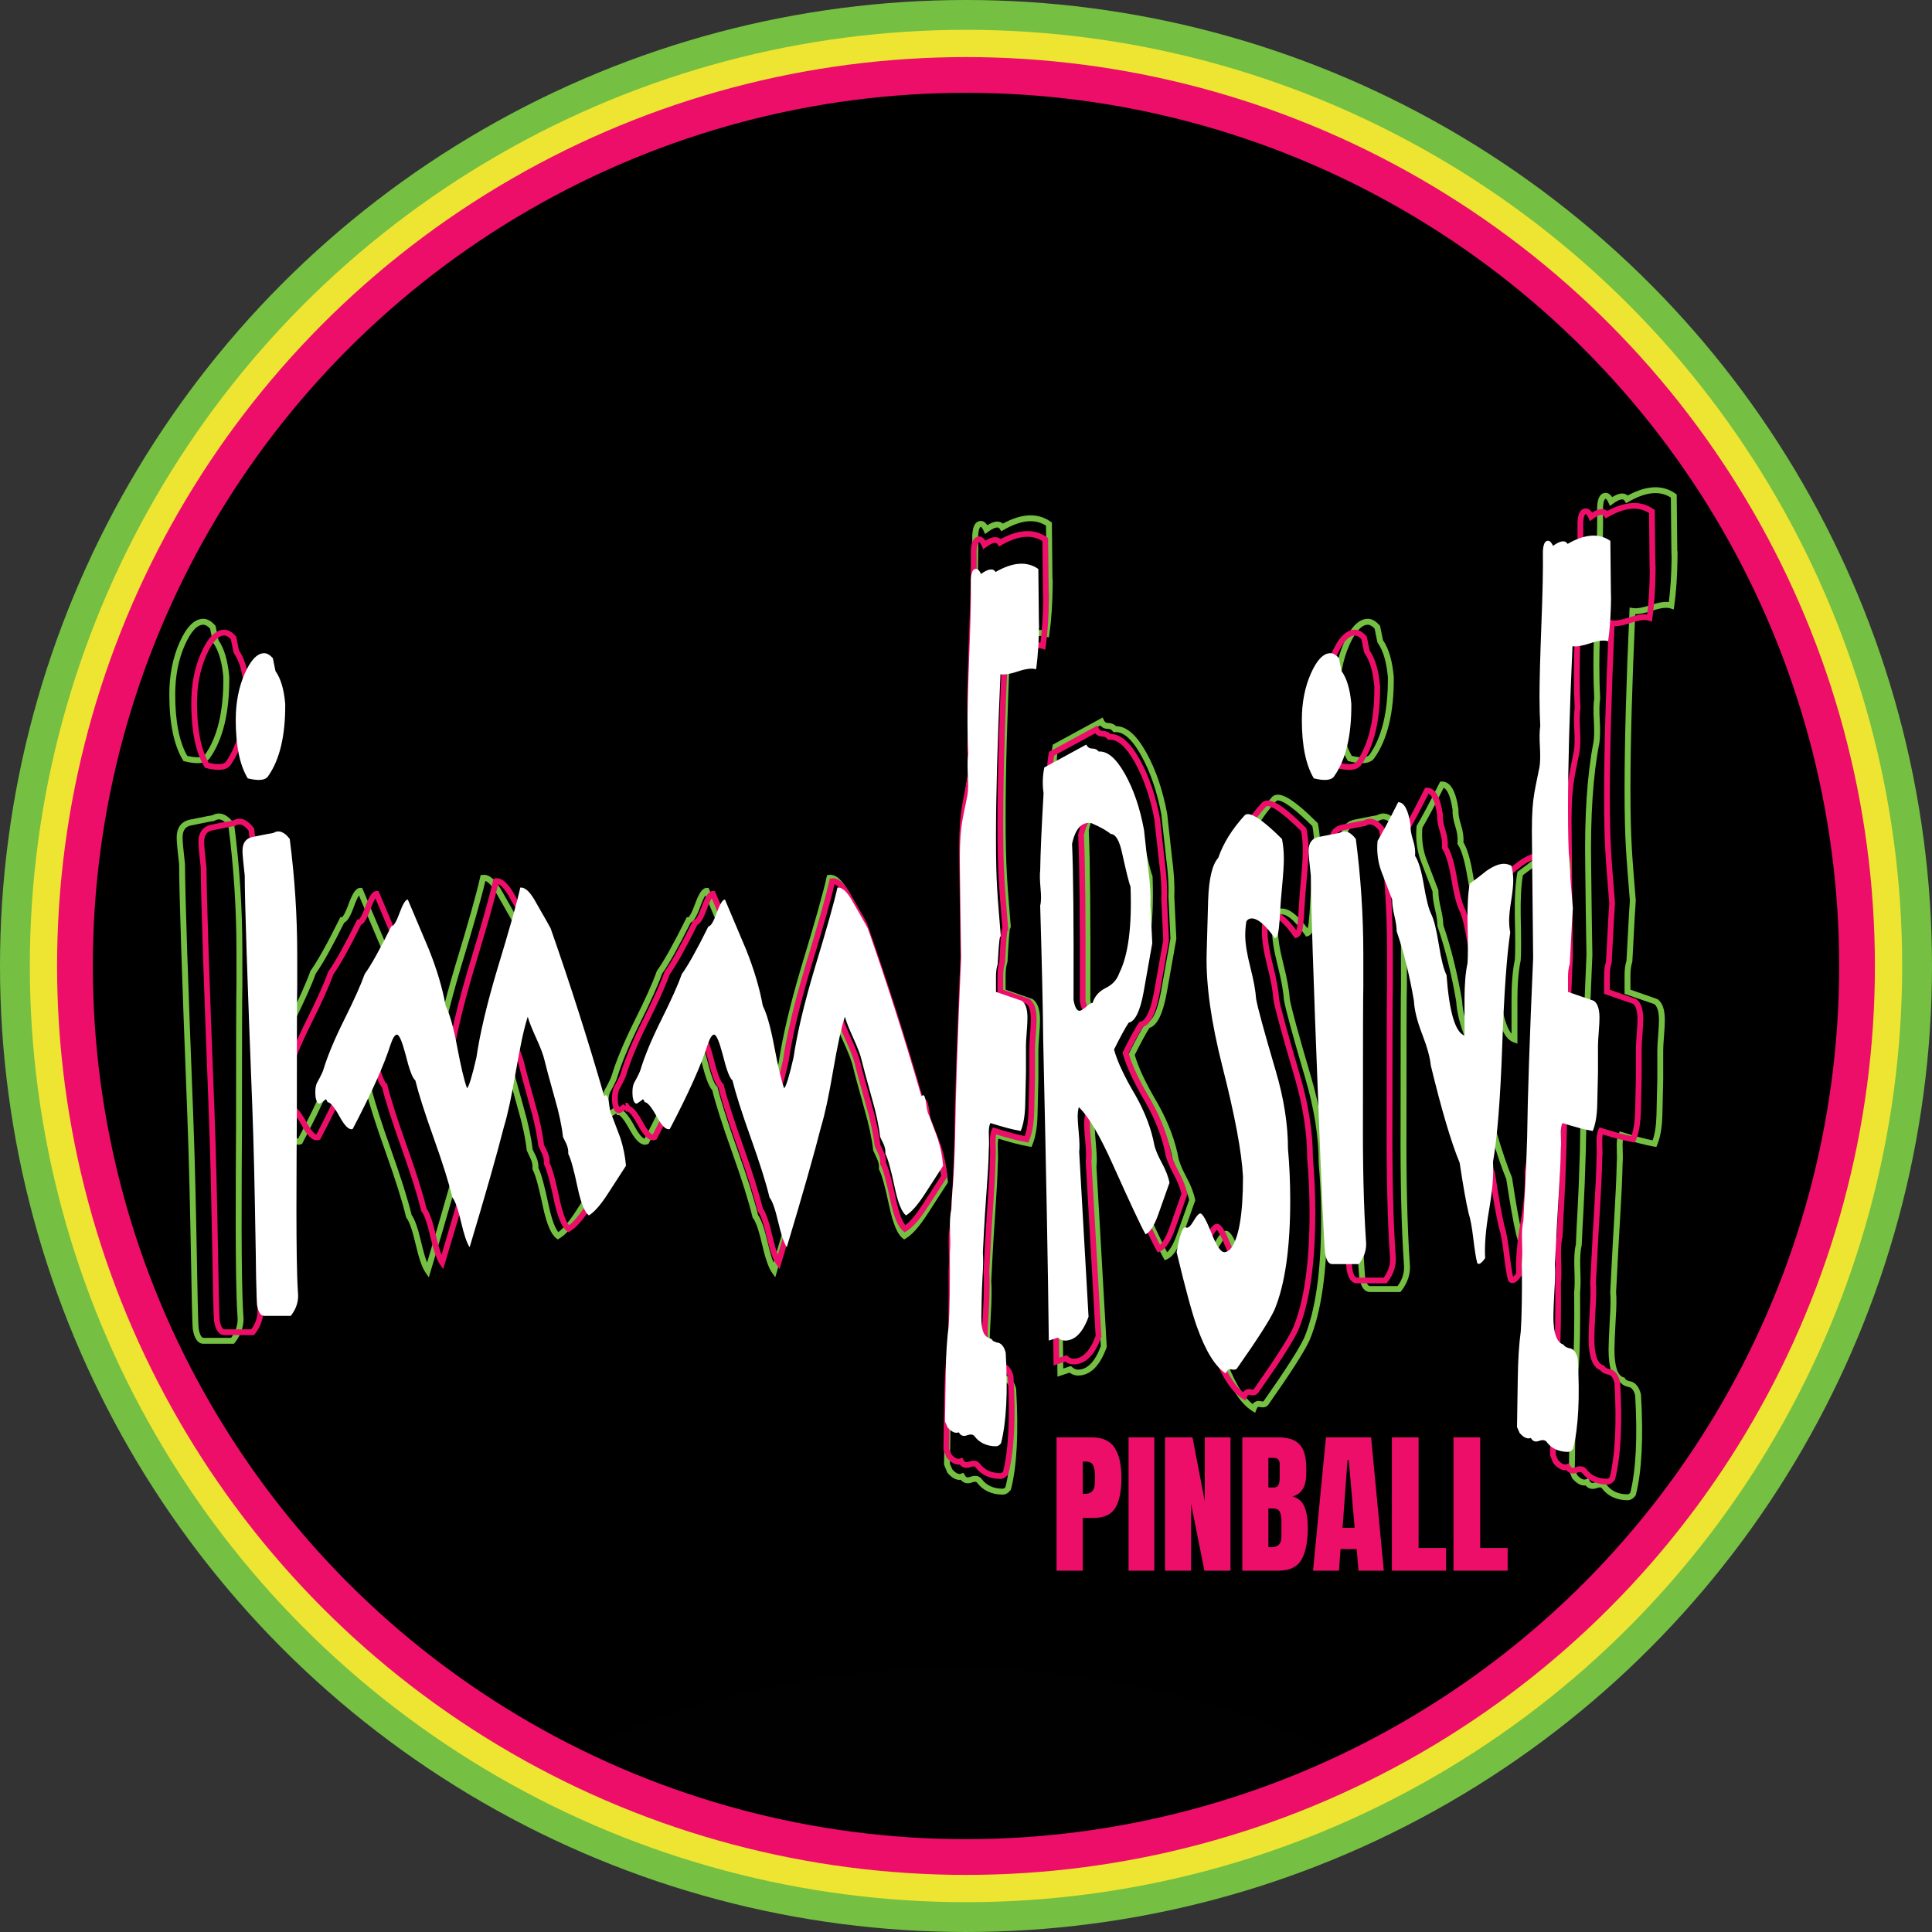
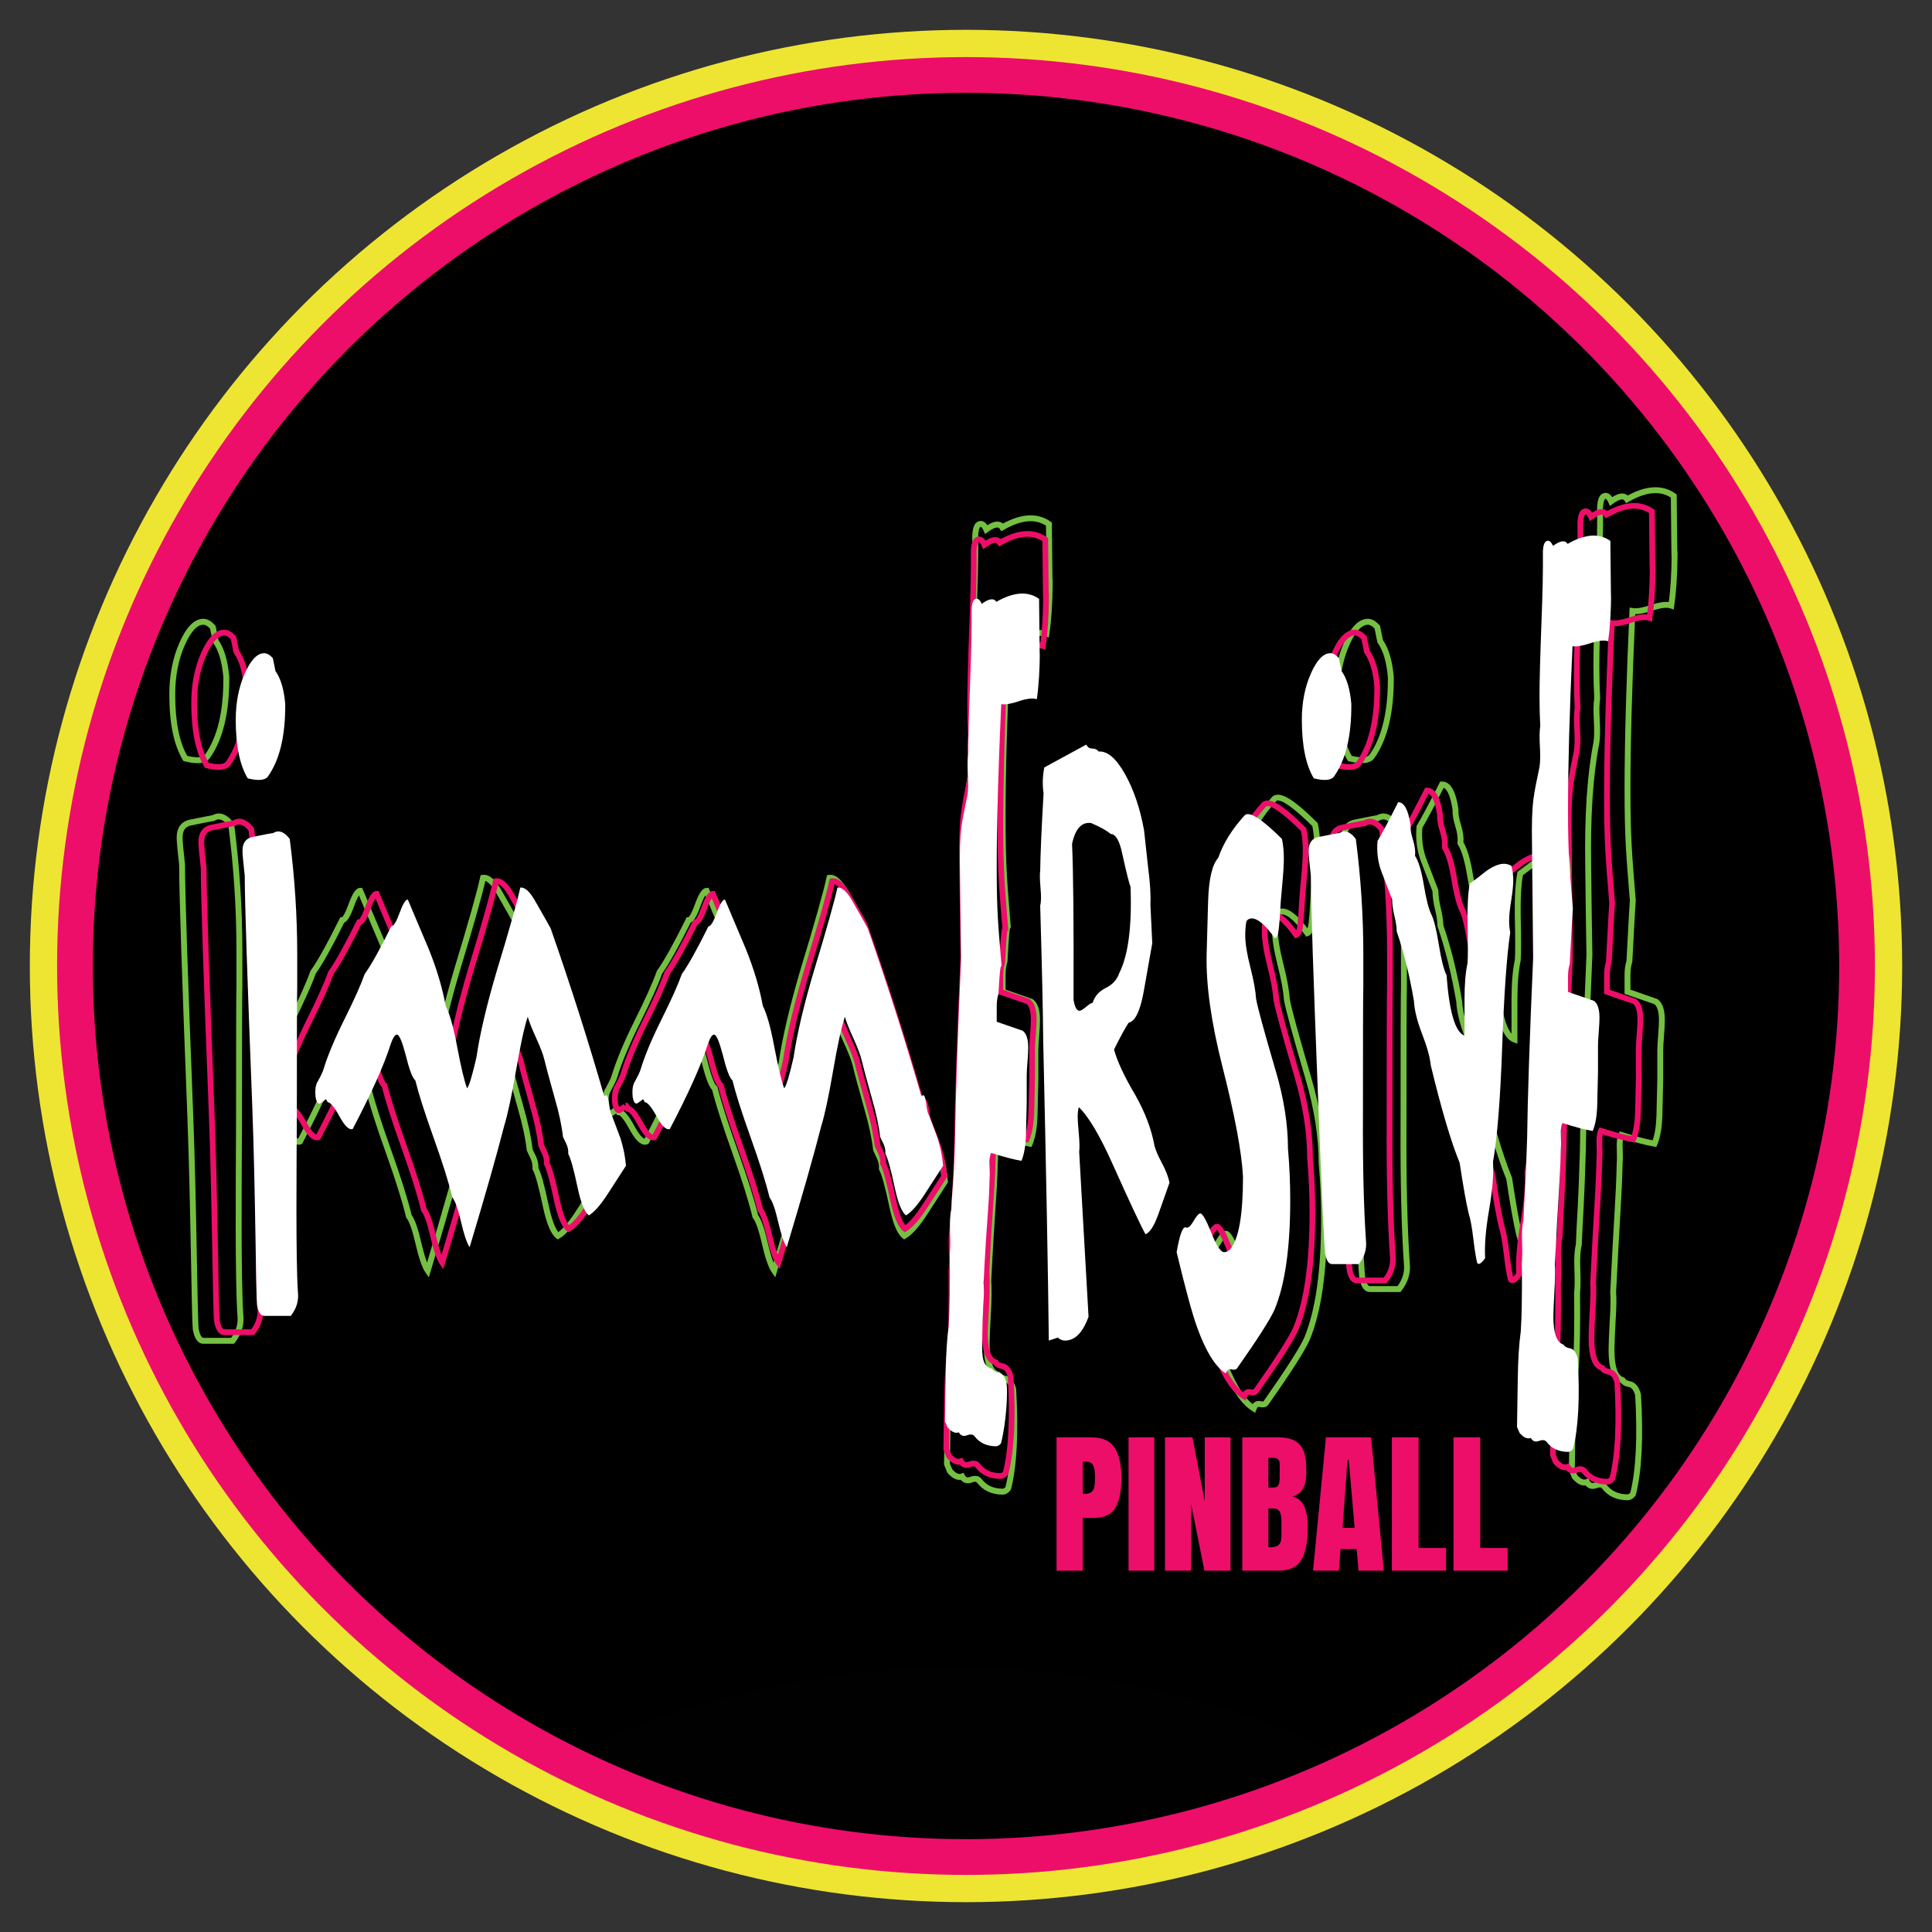
<svg xmlns="http://www.w3.org/2000/svg" viewBox="0 0 343.801 343.801" xml:space="preserve">
  <rect x="0" y="0" width="343.801" height="343.801" fill="#333333" stroke="none" />
-   <circle fill="#75C043" cx="171.9" cy="171.9" r="171.9" />
  <circle fill="#EEE532" cx="171.9" cy="171.9" r="166.593" />
  <circle fill="#ED0E6A" cx="171.9" cy="171.9" r="161.741" />
  <radialGradient id="a" cx="-134.219" cy="-224.407" r="1" gradientTransform="scale(242.523 -242.523) rotate(90 -178.023 -45.683)" gradientUnits="userSpaceOnUse">
    <stop offset="0" stop-color="#fff" />
    <stop offset=".19" stop-color="#ed0e6a" />
    <stop offset=".314" stop-color="#010101" />
    <stop offset="1" />
  </radialGradient>
  <circle fill="url(#a)" cx="171.9" cy="171.9" r="155.383" />
  <path fill="#75C043" d="M178.497,265.97h-0.074c-1.976-0.017-3.514-0.739-4.572-2.143c-0.051-0.068-0.204-0.274-0.892-0.016 c-0.805,0.292-1.51,0.119-1.985-0.476c-0.777,0.104-1.559-0.307-2.348-1.219l-0.084-0.132l-0.554-1.374 c0-0.138,0.05-3.375,0.146-9.296c0.048-3.741,0.246-6.888,0.588-9.351c0.187-2.771,0.26-8.185,0.213-14.08 c0.097-0.811,0.108-2.149,0.037-4.045c-0.074-1.967,0.01-3.393,0.258-4.355c0.191-4.983,0.436-4.642,0.726-14.77 c0.097-7.734,0.489-19.456,1.167-34.832c-0.001-0.927-0.081,2.106-0.22-10.834c-0.146-8.898,0.348-16.29,1.467-21.968 c0.134-0.838,0.158-2.135,0.065-3.837c-0.1-1.755-0.077-3.072,0.069-4.022c-0.095-1.784-0.144-3.728-0.144-5.778 c0-2.839,0.123-7.531,0.364-13.949c0.241-6.006,0.34-10.749,0.292-14.098c0.037-1.022,0.2-2.377,1.191-2.642 c0.409-0.118,0.977-0.068,1.488,0.71c0.829-0.524,1.516-0.726,2.09-0.616c0.254,0.049,0.483,0.16,0.678,0.326 c3.367-1.833,6.221-1.949,8.496-0.342l0.219,0.155l0.003,0.269c0.051,5.43,0.084,8.35,0.105,9.852h0.042 c0,0.429,0,0.766-0.005,1.032c-0.034,3.309-0.229,6.23-0.583,8.697l-0.089,0.621l-0.595-0.197c-0.664-0.217-1.717-0.088-3.13,0.385 c-1.282,0.432-2.308,0.646-3.112,0.646h-0.015c-0.564,12.579-0.851,23.04-0.851,31.1c0,9.207,0.318,11.898,0.945,19.831 l0.006,0.066l-0.012,0.065c-0.03,0.207-0.159-2.756-0.601,5.75l-0.028,0.145c-0.206,0.591-0.31,1.377-0.31,2.338v2.522l4.82,1.685 c0.875,0.627,1.3,1.84,1.3,3.71c0,0.655-0.049,1.611-0.147,2.839c-0.093,1.173-0.144,2.06-0.144,2.566v5.212l-0.147,6.289 c-0.049,2.176-0.357,3.962-0.913,5.305l-0.16,0.387l-0.414-0.07c-1.415-0.241-3.258-0.715-5.483-1.409 c-0.096,0.416-0.129,0.965-0.098,1.639c0.049,1.332,0.048,2.18-0.003,2.598c-0.14,6.307-0.533,8.121-1.163,21.117 c0.1,0.989,0.076,3.596-0.073,5.836c-0.147,2.725-0.219,4.485-0.219,5.372c0,2.901,0.55,4.596,1.591,4.903l0.219,0.065l0.103,0.204 c0.11,0.219,0.49,0.393,1.073,0.489l0.112,0.032c0.795,0.322,1.341,1.095,1.624,2.297c0.453,7.695,0.142,13.659-0.911,17.82 l-0.095,0.195c-0.387,0.493-0.832,0.754-1.325,0.778V265.97z M173.529,262.634c0.589,0,0.948,0.277,1.162,0.56 c0.864,1.147,2.09,1.711,3.746,1.725c0.158-0.006,0.323-0.106,0.49-0.297c1.004-4.051,1.295-9.87,0.866-17.298 c-0.182-0.735-0.501-1.251-0.938-1.454c-0.804-0.143-1.349-0.421-1.655-0.844c-1.443-0.565-2.145-2.481-2.145-5.841 c0-0.906,0.072-2.683,0.221-5.435c0.144-2.159,0.168-4.754,0.074-5.749c0.628-13.062,1.02-14.866,1.164-21.216 c0.034-0.297,0.057-0.917,0-2.478c-0.052-1.126,0.06-1.966,0.344-2.563l0.196-0.414l0.437,0.139 c2.176,0.693,3.992,1.18,5.407,1.451c0.412-1.176,0.642-2.699,0.683-4.533l0.147-6.276v-5.2c0-0.542,0.049-1.433,0.148-2.649 c0.094-1.201,0.143-2.128,0.143-2.756c0-1.416-0.278-2.387-0.805-2.815l-5.315-1.832v-3.271c0-1.042,0.115-1.919,0.343-2.61 c0.472-9.067,0.569-5.442,0.601-5.727c-0.626-7.945-0.944-10.645-0.944-19.859c0-8.191,0.294-18.853,0.876-31.689l0.027-0.593 l0.585,0.098c0.685,0.116,1.766-0.073,3.205-0.559c1.311-0.439,2.355-0.612,3.185-0.517c0.297-2.279,0.463-4.935,0.496-7.917 c-0.03-0.496-0.039-1.262-0.052-2.446c-0.023-1.843-0.051-4.586-0.085-8.228c-1.985-1.266-4.449-1.018-7.521,0.752l-0.438,0.252 l-0.269-0.427c-0.114-0.181-0.23-0.223-0.318-0.24c-0.21-0.041-0.722,0.006-1.769,0.771l-0.527,0.385l-0.263-0.597 c-0.195-0.439-0.402-0.71-0.539-0.673c-0.11,0.03-0.377,0.375-0.423,1.641c0.047,3.341-0.051,8.103-0.292,14.128 c-0.242,6.403-0.364,11.083-0.364,13.908c0,2.053,0.049,3.996,0.145,5.776l0.003,0.056l-0.008,0.056 c-0.14,0.866-0.162,2.162-0.067,3.853c0.098,1.803,0.073,3.138-0.08,4.081c-1.107,5.623-1.595,12.941-1.45,21.768 c0.139,12.948,0.219,9.918,0.219,10.872c-0.677,15.388-1.069,27.099-1.166,34.83c-0.292,10.178-0.537,9.862-0.729,14.847 l-0.017,0.116c-0.228,0.847-0.308,2.227-0.238,4.101c0.074,1.98,0.062,3.336-0.04,4.145c0.052,5.853-0.022,11.293-0.215,14.128 c-0.341,2.455-0.535,5.557-0.582,9.257c-0.095,5.91-0.137,8.617-0.145,9.173l0.432,0.985c0.594,0.668,1.118,0.92,1.552,0.758 l0.435-0.164l0.215,0.411c0.214,0.409,0.463,0.498,0.921,0.332C172.957,262.689,173.266,262.634,173.529,262.634z" />
  <path fill="#75C043" d="M289.687,266.97h-0.073c-1.976-0.017-3.515-0.739-4.573-2.143c-0.051-0.068-0.205-0.274-0.892-0.016 c-0.81,0.291-1.511,0.118-1.985-0.476c-0.764,0.1-1.559-0.306-2.348-1.219l-0.084-0.133l-0.553-1.373 c0-0.143,0.05-3.449,0.145-9.296c0.049-3.748,0.247-6.894,0.588-9.35c0.189-2.786,0.263-7.199,0.214-13.081 c0.097-0.818,0.109-2.156,0.036-4.044c-0.074-1.965,0.01-3.391,0.259-4.356c0.196-5.138,0.44-6.797,0.725-16.77 c0.096-7.718,0.488-19.44,1.167-34.832c-0.001-0.927-0.081-2.894-0.22-15.834c-0.146-8.895,0.348-16.286,1.468-21.968 c0.133-0.839,0.156-2.136,0.064-3.837c-0.098-1.726-0.075-3.079,0.069-4.022c-0.094-1.772-0.143-3.715-0.143-5.778 c0-2.857,0.122-7.549,0.363-13.949c0.241-6.006,0.34-10.749,0.292-14.098c0.037-1.022,0.2-2.377,1.191-2.641 c0.408-0.121,0.978-0.068,1.488,0.71c0.831-0.524,1.518-0.729,2.091-0.615c0.254,0.049,0.483,0.159,0.677,0.325 c3.367-1.832,6.223-1.948,8.496-0.341l0.221,0.155l0.002,0.269c0.051,5.43,0.083,8.35,0.104,9.852h0.042 c0,0.429,0,0.766-0.005,1.032c-0.034,3.309-0.229,6.23-0.583,8.697l-0.089,0.621l-0.595-0.197c-0.663-0.217-1.716-0.088-3.13,0.385 c-1.282,0.432-2.308,0.646-3.112,0.646h-0.015c-0.564,12.564-0.85,23.025-0.85,31.1c0,9.22,0.318,11.911,0.945,19.831l0.006,0.067 l-0.012,0.066c-0.044,0.302-0.247,3.92-0.602,10.748l-0.028,0.145c-0.205,0.588-0.309,1.375-0.309,2.338v2.522l4.819,1.685 c0.875,0.627,1.301,1.841,1.301,3.71c0,0.656-0.048,1.584-0.148,2.839c-0.093,1.173-0.144,2.06-0.144,2.566v5.212l-0.147,6.289 c-0.049,2.179-0.357,3.965-0.913,5.305l-0.161,0.387l-0.412-0.07c-1.413-0.241-3.256-0.714-5.483-1.409 c-0.096,0.417-0.129,0.965-0.099,1.639c0.05,1.333,0.049,2.181-0.003,2.599c-0.14,6.356-0.521,9.897-1.163,23.116 c0.098,0.981,0.075,2.633-0.073,4.836c-0.145,2.675-0.218,4.485-0.218,5.372c0,2.901,0.55,4.597,1.59,4.903l0.219,0.065 l0.103,0.204c0.11,0.219,0.491,0.392,1.074,0.489l0.112,0.032c0.794,0.322,1.341,1.096,1.623,2.297 c0.452,7.698,0.142,13.663-0.911,17.82l-0.095,0.195c-0.387,0.494-0.832,0.755-1.325,0.778V266.97z M284.719,263.634 c0.589,0,0.948,0.277,1.162,0.56c0.864,1.147,2.09,1.711,3.747,1.725c0.157-0.005,0.322-0.105,0.49-0.297 c1.002-4.048,1.294-9.867,0.865-17.298c-0.182-0.735-0.5-1.251-0.937-1.454c-0.805-0.143-1.35-0.421-1.656-0.844 c-1.442-0.565-2.143-2.48-2.143-5.841c0-0.906,0.074-2.734,0.22-5.435c0.144-2.153,0.169-3.748,0.074-4.749 c0.639-13.285,1.02-16.817,1.164-23.216c0.035-0.298,0.058-0.917,0-2.478c-0.052-1.124,0.06-1.964,0.343-2.562l0.197-0.416 l0.437,0.14c2.178,0.693,3.993,1.18,5.407,1.451c0.412-1.174,0.641-2.697,0.683-4.533l0.147-6.276v-5.2 c0-0.542,0.049-1.433,0.148-2.649c0.096-1.226,0.144-2.128,0.144-2.756c0-1.416-0.279-2.386-0.807-2.815l-5.314-1.832v-3.271 c0-1.044,0.115-1.921,0.342-2.61c0.436-8.39,0.558-10.305,0.603-10.724c-0.627-7.934-0.945-10.635-0.945-19.862 c0-8.207,0.294-18.868,0.875-31.689l0.027-0.593l0.585,0.098c0.685,0.116,1.766-0.073,3.205-0.559 c1.311-0.439,2.355-0.612,3.185-0.517c0.297-2.279,0.463-4.936,0.496-7.918c-0.029-0.496-0.038-1.262-0.052-2.445 c-0.023-1.843-0.05-4.586-0.084-8.228c-1.985-1.266-4.449-1.018-7.522,0.752l-0.438,0.252l-0.269-0.428 c-0.114-0.18-0.229-0.223-0.317-0.24c-0.21-0.041-0.719,0.003-1.77,0.771l-0.527,0.385l-0.264-0.598 c-0.192-0.438-0.403-0.71-0.538-0.672c-0.11,0.03-0.377,0.376-0.423,1.641c0.047,3.341-0.051,8.103-0.292,14.128 c-0.241,6.385-0.363,11.065-0.363,13.908c0,2.065,0.048,4.008,0.144,5.776l0.003,0.056l-0.008,0.055 c-0.14,0.871-0.162,2.168-0.067,3.854c0.098,1.801,0.073,3.136-0.078,4.08c-1.109,5.627-1.597,12.945-1.452,21.769 c0.139,12.948,0.219,14.918,0.219,15.872c-0.677,15.404-1.069,27.115-1.166,34.83c-0.286,10.022-0.531,11.705-0.729,16.847 l-0.018,0.116c-0.228,0.85-0.308,2.23-0.237,4.101c0.074,1.945,0.061,3.34-0.04,4.144c0.052,5.84-0.023,10.28-0.217,13.129 c-0.339,2.449-0.534,5.551-0.582,9.257c-0.09,5.627-0.135,8.583-0.144,9.173l0.431,0.985c0.594,0.668,1.115,0.92,1.553,0.758 l0.434-0.163l0.215,0.41c0.214,0.408,0.465,0.5,0.921,0.332C284.147,263.689,284.456,263.634,284.719,263.634z" />
  <path fill="#ED0E6A" d="M178.084,263.17h-0.072c-1.919-0.017-3.412-0.717-4.439-2.081c-0.05-0.066-0.198-0.266-0.866-0.016 c-0.782,0.284-1.466,0.116-1.928-0.462c-0.754,0.101-1.514-0.298-2.279-1.183l-0.081-0.128l-0.538-1.334 c0-0.133,0.049-3.276,0.141-9.025c0.046-3.632,0.239-6.687,0.571-9.078c0.182-2.691,0.253-7.975,0.207-13.699 c0.094-0.787,0.105-2.086,0.036-3.927c-0.072-1.91,0.01-3.294,0.25-4.228c0.186-4.837,0.423-4.274,0.705-14.106 c0.094-7.508,0.475-18.89,1.133-33.817c-0.001-0.9-0.079-3.634-0.213-16.198c-0.141-8.638,0.338-9.816,1.425-15.328 c0.13-0.814,0.153-2.073,0.063-3.725c-0.097-1.704-0.075-2.983,0.067-3.905c-0.093-1.732-0.139-3.619-0.139-5.61 c0-2.756,0.12-7.312,0.354-13.543c0.234-5.831,0.33-10.436,0.284-13.688c0.036-0.993,0.194-2.308,1.157-2.565 c0.397-0.115,0.948-0.066,1.444,0.689c0.805-0.509,1.471-0.705,2.029-0.598c0.247,0.047,0.469,0.155,0.658,0.317 c3.268-1.78,6.04-1.892,8.248-0.332l0.212,0.15l0.003,0.261c0.05,5.271,0.082,8.107,0.102,9.565h0.041c0,0.416,0,0.744-0.005,1.002 c-0.033,3.212-0.222,6.049-0.566,8.443l-0.087,0.603l-0.578-0.191c-0.645-0.211-1.667-0.086-3.038,0.374 c-1.244,0.42-2.24,0.627-3.021,0.627h-0.015c-0.548,12.212-0.826,22.369-0.826,30.195c0,8.939,0.309,11.377,0.917,19.079 l0.006,0.064l-0.012,0.063c-0.029,0.201-0.154-2.821-0.584,5.437l-0.027,0.141c-0.2,0.573-0.301,1.337-0.301,2.27v2.448l4.68,1.636 c0.85,0.609,1.262,1.786,1.262,3.602c0,0.636-0.048,1.564-0.142,2.756c-0.091,1.139-0.139,2-0.139,2.491v5.061l-0.142,6.106 c-0.048,2.113-0.347,3.846-0.887,5.15l-0.155,0.376l-0.401-0.068c-1.374-0.234-3.163-0.694-5.324-1.368 c-0.094,0.403-0.126,0.936-0.096,1.591c0.048,1.293,0.047,2.117-0.003,2.522c-0.135,6.124-0.517,7.651-1.129,20.269 c0.097,0.96,0.074,4.52-0.071,6.695c-0.142,2.646-0.212,3.354-0.212,4.215c0,2.816,0.534,4.462,1.545,4.76l0.212,0.063l0.1,0.198 c0.107,0.212,0.476,0.382,1.042,0.475l0.109,0.031c0.772,0.313,1.302,1.063,1.577,2.23c0.439,7.47,0.137,13.261-0.885,17.301 l-0.093,0.189c-0.376,0.478-0.808,0.732-1.286,0.755V263.17z M173.261,259.931c0.572,0,0.921,0.269,1.128,0.544 c0.839,1.114,2.029,1.662,3.637,1.675c0.153-0.006,0.314-0.103,0.476-0.288c0.974-3.933,1.257-9.582,0.841-16.794 c-0.176-0.713-0.486-1.214-0.911-1.412c-0.781-0.138-1.31-0.408-1.607-0.82c-1.401-0.549-2.082-2.409-2.082-5.671 c0-0.88,0.07-1.605,0.214-4.277c0.139-2.096,0.163-5.645,0.072-6.61c0.61-12.682,0.99-14.2,1.13-20.366 c0.033-0.288,0.056-0.891,0-2.406c-0.051-1.093,0.058-1.909,0.334-2.488l0.19-0.401l0.424,0.134 c2.113,0.672,3.876,1.146,5.25,1.409c0.4-1.142,0.624-2.62,0.663-4.401l0.142-6.094v-5.049c0-0.526,0.048-1.392,0.143-2.572 c0.092-1.166,0.138-2.066,0.138-2.676c0-1.375-0.27-2.317-0.782-2.733l-5.16-1.778v-3.176c0-1.012,0.112-1.863,0.333-2.534 c0.458-8.803,0.553-5.138,0.584-5.415c-0.608-7.714-0.917-10.16-0.917-19.106c0-7.953,0.286-18.304,0.851-30.766l0.026-0.575 l0.568,0.095c0.665,0.113,1.714-0.071,3.112-0.542c1.273-0.426,2.286-0.594,3.092-0.502c0.288-2.213,0.449-4.792,0.481-7.686 c-0.029-0.482-0.038-1.225-0.051-2.374c-0.022-1.79-0.05-4.452-0.083-7.988c-1.928-1.229-4.319-0.989-7.302,0.73l-0.425,0.245 l-0.261-0.414c-0.111-0.175-0.223-0.217-0.309-0.233c-0.204-0.04-0.701,0.006-1.717,0.748l-0.512,0.374l-0.255-0.58 c-0.189-0.426-0.391-0.689-0.523-0.653c-0.107,0.029-0.366,0.364-0.41,1.593c0.046,3.244-0.05,7.867-0.284,13.716 c-0.235,6.216-0.354,10.76-0.354,13.503c0,1.993,0.048,3.88,0.14,5.608l0.003,0.054l-0.008,0.054 c-0.135,0.841-0.157,2.099-0.065,3.741c0.096,1.751,0.071,3.046-0.078,3.962c-1.075,5.46-1.548,6.564-1.408,15.134 c0.134,12.57,0.212,15.309,0.212,16.235c-0.658,14.94-1.038,26.309-1.132,33.816c-0.283,9.881-0.521,9.342-0.708,14.181 l-0.017,0.113c-0.222,0.822-0.299,2.162-0.231,3.982c0.072,1.923,0.06,3.239-0.039,4.025c0.05,5.682-0.021,10.993-0.209,13.745 c-0.331,2.384-0.52,5.395-0.565,8.988c-0.093,5.738-0.133,8.366-0.14,8.906l0.419,0.956c0.576,0.649,1.085,0.894,1.507,0.736 l0.422-0.159l0.209,0.399c0.208,0.398,0.449,0.483,0.895,0.323C172.706,259.985,173.006,259.931,173.261,259.931z" />
  <path fill="#ED0E6A" d="M286.035,264.17h-0.071c-1.919-0.017-3.413-0.717-4.44-2.081c-0.05-0.066-0.199-0.266-0.866-0.016 c-0.786,0.283-1.467,0.115-1.928-0.462c-0.742,0.097-1.513-0.297-2.279-1.183l-0.082-0.129l-0.537-1.333 c0-0.138,0.049-3.348,0.14-9.025c0.048-3.639,0.24-6.693,0.571-9.077c0.183-2.705,0.255-6.989,0.208-12.7 c0.095-0.794,0.106-2.093,0.035-3.926c-0.072-1.908,0.01-3.292,0.251-4.229c0.19-4.988,0.427-6.424,0.704-16.106 c0.094-7.493,0.474-18.874,1.133-33.817c-0.001-0.9-0.079-8.634-0.213-21.198c-0.141-8.635,0.338-9.812,1.426-15.328 c0.13-0.815,0.151-2.074,0.062-3.725c-0.095-1.676-0.073-2.989,0.067-3.905c-0.092-1.72-0.138-3.607-0.138-5.61 c0-2.773,0.119-7.329,0.353-13.543c0.234-5.831,0.33-10.436,0.284-13.688c0.036-0.993,0.194-2.308,1.157-2.564 c0.396-0.117,0.949-0.066,1.444,0.689c0.807-0.509,1.473-0.707,2.03-0.597c0.247,0.047,0.469,0.154,0.658,0.316 c3.268-1.778,6.042-1.891,8.248-0.331l0.214,0.15l0.002,0.261c0.05,5.271,0.081,8.107,0.101,9.565h0.041 c0,0.416,0,0.744-0.005,1.002c-0.033,3.212-0.222,6.049-0.566,8.443l-0.087,0.603l-0.578-0.191 c-0.644-0.211-1.666-0.086-3.038,0.374c-1.244,0.42-2.24,0.627-3.021,0.627H287.3c-0.548,12.198-0.825,22.355-0.825,30.195 c0,8.952,0.309,11.39,0.917,19.079l0.006,0.065l-0.012,0.064c-0.043,0.293-0.24,3.805-0.585,10.435l-0.027,0.141 c-0.199,0.571-0.3,1.335-0.3,2.27v2.448l4.679,1.636c0.85,0.609,1.263,1.787,1.263,3.602c0,0.637-0.047,1.538-0.143,2.756 c-0.091,1.139-0.139,2-0.139,2.491v5.061l-0.142,6.106c-0.048,2.116-0.347,3.849-0.887,5.15l-0.156,0.376l-0.4-0.068 c-1.372-0.234-3.161-0.693-5.324-1.368c-0.094,0.404-0.126,0.936-0.096,1.591c0.049,1.294,0.048,2.118-0.003,2.523 c-0.135,6.17-0.506,9.434-1.129,22.268c0.096,0.952,0.073,2.556-0.071,4.695c-0.14,2.597-0.211,4.354-0.211,5.215 c0,2.816,0.534,4.463,1.544,4.76l0.212,0.063l0.1,0.198c0.107,0.212,0.477,0.381,1.043,0.475l0.109,0.031 c0.771,0.313,1.302,1.064,1.576,2.23c0.439,7.473,0.137,13.265-0.885,17.301l-0.093,0.189c-0.376,0.479-0.808,0.733-1.286,0.755 V264.17z M281.212,260.931c0.572,0,0.92,0.269,1.128,0.544c0.839,1.114,2.029,1.662,3.638,1.675 c0.152-0.005,0.313-0.102,0.476-0.288c0.973-3.93,1.256-9.579,0.84-16.794c-0.176-0.713-0.485-1.214-0.91-1.412 c-0.782-0.138-1.311-0.408-1.608-0.82c-1.4-0.549-2.081-2.408-2.081-5.671c0-0.88,0.072-2.655,0.213-5.277 c0.139-2.09,0.164-3.639,0.072-4.61c0.621-12.898,0.99-16.152,1.13-22.366c0.034-0.289,0.057-0.891,0-2.406 c-0.051-1.091,0.058-1.907,0.333-2.487l0.191-0.403l0.424,0.135c2.115,0.672,3.877,1.146,5.25,1.409 c0.4-1.14,0.623-2.618,0.663-4.401l0.142-6.094v-5.049c0-0.526,0.048-1.392,0.143-2.572c0.094-1.19,0.139-2.066,0.139-2.676 c0-1.375-0.271-2.316-0.783-2.733l-5.159-1.778v-3.176c0-1.013,0.112-1.865,0.332-2.534c0.423-8.145,0.542-10.005,0.586-10.411 c-0.609-7.703-0.918-10.15-0.918-19.109c0-7.968,0.286-18.318,0.85-30.766l0.026-0.575l0.568,0.095 c0.665,0.113,1.714-0.071,3.112-0.542c1.273-0.426,2.286-0.594,3.092-0.502c0.288-2.213,0.449-4.793,0.481-7.687 c-0.028-0.482-0.037-1.225-0.051-2.373c-0.022-1.79-0.049-4.452-0.082-7.988c-1.928-1.229-4.319-0.989-7.303,0.73l-0.425,0.245 l-0.261-0.415c-0.111-0.175-0.222-0.216-0.308-0.233c-0.204-0.04-0.698,0.003-1.718,0.748l-0.512,0.374l-0.256-0.581 c-0.186-0.425-0.392-0.689-0.522-0.652c-0.107,0.029-0.366,0.365-0.41,1.593c0.046,3.244-0.05,7.867-0.284,13.716 c-0.234,6.199-0.353,10.742-0.353,13.503c0,2.005,0.047,3.892,0.139,5.608l0.003,0.054l-0.008,0.054 c-0.135,0.846-0.157,2.104-0.065,3.742c0.096,1.749,0.071,3.044-0.076,3.961c-1.077,5.463-1.55,6.568-1.41,15.135 c0.134,12.57,0.212,20.309,0.212,21.235c-0.658,14.956-1.038,26.325-1.132,33.816c-0.278,9.73-0.516,11.189-0.707,16.181 l-0.018,0.113c-0.221,0.825-0.299,2.165-0.23,3.982c0.072,1.889,0.059,3.243-0.039,4.024c0.051,5.67-0.022,9.981-0.21,12.746 c-0.329,2.378-0.518,5.389-0.565,8.988c-0.088,5.463-0.132,8.333-0.139,8.906l0.418,0.956c0.577,0.649,1.083,0.894,1.508,0.736 l0.421-0.158l0.209,0.398c0.208,0.396,0.451,0.485,0.895,0.323C280.657,260.985,280.957,260.931,281.212,260.931z" />
  <path fill="#75C043" d="M41.641,239.123h-5.428c-0.972,0-1.611-0.862-1.902-2.562c-0.249-2.618-0.348-21.517-0.975-38.048 c-0.968-24.718-1.458-39.731-1.458-44.621c-0.292-2.555-0.437-4.153-0.437-4.827c0-2.27,1.3-3.003,2.391-3.219 c2.829-0.574,3.658-0.726,3.943-0.767c0.916-0.504,2.288-0.638,3.791,1.352l0.084,0.111l0.018,0.138 c0.97,7.455,1.462,15.014,1.462,22.465v6.372c-0.048,1.418-0.073,9.727-0.073,24.714c-0.048,9.843-0.196,27.286,0.238,33.683 c0.205,1.805-0.298,3.49-1.495,5.008L41.641,239.123z M37.94,146.116c-0.168,0.015-1.488,0.271-3.903,0.762 c-1.07,0.211-1.546,0.886-1.546,2.188c0,0.625,0.146,2.229,0.433,4.768c0.004,4.936,0.494,19.935,1.461,44.64 c0.627,16.512,0.724,35.391,0.966,37.95c0.082,0.468,0.34,1.649,0.862,1.649h4.913c0.925-1.255,1.292-2.583,1.123-4.049 l-0.003-0.025c-0.436-6.424-0.29-23.897-0.241-33.77c0-15.206,0.024-23.297,0.073-24.729l-0.001-6.354 c0-7.359-0.483-14.824-1.434-22.189c-1.272-1.615-2.112-1.109-2.433-0.917l-0.125,0.075H37.94z M35.122,135.805 c-0.636,0-1.388-0.108-2.263-0.324l-0.211-0.052l-0.112-0.186c-1.598-2.644-2.407-6.568-2.407-11.664 c0-3.404,0.603-6.496,1.793-9.191c1.271-2.874,2.668-4.271,4.27-4.271c0.686,0,1.381,0.383,2.066,1.138l0.097,0.107l0.517,2.543 c1.031,1.486,1.679,3.685,1.925,6.539l0.002,0.041c0.048,6.265-1.112,11.111-3.449,14.403 C36.924,135.501,36.189,135.805,35.122,135.805z M33.324,134.512c1.675,0.386,2.794,0.308,3.165-0.227 c2.207-3.109,3.302-7.741,3.258-13.77c-0.236-2.713-0.84-4.762-1.796-6.089l-0.088-0.202l-0.481-2.365 c-0.439-0.458-0.839-0.69-1.191-0.69c-1.126,0-2.239,1.227-3.309,3.645c-1.13,2.56-1.703,5.509-1.703,8.766 C31.179,128.359,31.9,132.035,33.324,134.512z" />
  <path fill="#75C043" d="M76.309,227.3l-0.621-0.896c-0.577-0.834-1.151-2.503-1.755-5.104c-0.698-3.007-1.239-4.116-1.569-4.516 l-0.077-0.093l-0.029-0.118c-0.675-2.805-1.895-6.684-3.627-11.53c-1.715-4.794-2.907-8.524-3.546-11.089 c-0.437-0.433-1.042-1.552-1.935-5.182c-0.639-2.412-1.037-3.167-1.209-3.4c-0.1,0.127-0.353,0.499-0.699,1.512 c-1.264,3.993-3.751,9.544-7.391,16.488l-0.092,0.176l-0.186,0.071c-1.301,0.495-2.448-1.279-3.199-2.654 c-1.326-2.424-1.854-2.522-1.875-2.525h-0.363l-0.113-0.311c-0.166,0.12-0.37,0.255-0.614,0.417 c-0.411,0.245-0.736,0.16-0.895,0.088c-0.423-0.191-0.687-0.68-0.858-1.587c-0.167-1.599,0.005-2.722,0.518-3.481 c0.768-1.415,0.97-1.958,1.019-2.152c0.835-2.738,2.218-6.046,4.119-9.855c1.874-3.753,3.189-6.689,3.91-8.726l0.07-0.133 c1.192-1.643,2.918-4.736,5.128-9.194l0.145-0.292h0.326c-0.013-0.011,0.376-0.243,1.11-2.261c0.761-2.097,1.368-2.952,2.096-2.952 h0.348l4.216,9.975c1.553,3.86,2.662,7.571,3.298,11.043c0.793,1.607,1.512,4.158,2.199,7.793c0.58,3.078,1.095,5.409,1.538,6.96 c0.267-0.809,0.662-2.215,1.223-4.663c0.673-4.598,2.027-10.34,4.017-17.024c2.414-7.936,3.93-13.313,4.507-15.987l0.077-0.36 l0.365-0.05c1.164-0.169,2.348,0.874,3.593,3.165c2.784,4.855,2.838,4.999,2.871,5.084c3.705,10.571,7.156,21.362,10.268,32.098 h0.026c0.689,0,0.933,0.841,1.104,2.198c0.195,1.558,0.386,1.845,0.407,1.873l0.074,0.132l1.675,4.44 c0.601,1.859,0.977,3.717,1.126,5.55l0.014,0.178l-3.595,5.556c-1.467,2.279-2.739,3.723-3.887,4.413l-0.309,0.186l-0.284-0.222 c-0.936-0.727-1.714-2.596-2.377-5.711c-0.715-3.409-1.31-5.57-1.77-6.426l-0.072-0.134l0.011-0.153 c0.042-0.559-0.063-1.107-0.319-1.675l-0.7-1.51c-0.239-2.149-0.772-4.653-1.585-7.442c-1.113-3.972-1.789-6.482-2.011-7.465 c-0.209-0.92-0.737-2.316-1.569-4.145c-0.461-1.011-0.837-1.89-1.124-2.631c-0.553,2.085-1.161,5.059-1.816,8.875 c-0.849,4.954-1.627,8.581-2.311,10.782c-1.402,5.509-3.66,13.442-6.702,23.552L76.309,227.3z M73.253,216.216 c0.567,0.763,1.125,2.352,1.704,4.846c0.361,1.551,0.709,2.762,1.042,3.621c2.846-9.491,4.97-16.976,6.317-22.264 c0.678-2.183,1.444-5.767,2.286-10.675c0.851-4.961,1.629-8.527,2.315-10.599l0.551-1.666l0.455,1.695 c0.234,0.871,0.776,2.241,1.61,4.069c0.874,1.923,1.409,3.345,1.638,4.35c0.218,0.967,0.89,3.459,1.996,7.408 c0.817,2.803,1.359,5.336,1.609,7.523l0.617,1.271c0.309,0.684,0.449,1.368,0.424,2.047c0.5,1.021,1.091,3.175,1.803,6.57 c0.627,2.944,1.254,4.263,1.733,4.841c0.923-0.683,2.002-1.978,3.213-3.859l3.401-5.257c-0.152-1.694-0.506-3.412-1.054-5.11 l-1.644-4.355c-0.175-0.267-0.373-0.795-0.563-2.307c-0.071-0.568-0.145-0.909-0.203-1.109l-0.501,0.433l-0.227-0.788 c-3.149-10.906-6.652-21.876-10.411-32.603c-0.039-0.078-0.473-0.871-2.802-4.933c-1.007-1.854-1.734-2.446-2.191-2.598 c-0.646,2.829-2.134,8.078-4.429,15.619c-1.975,6.634-3.318,12.325-3.991,16.914c-1.13,4.935-1.63,5.943-1.971,6.283l-0.575,0.573 l-0.287-0.759c-0.551-1.458-1.203-4.203-1.992-8.391c-0.669-3.54-1.389-6.092-2.139-7.585l-0.047-0.142 c-0.622-3.423-1.716-7.091-3.25-10.904l-3.816-9.03c-0.186,0.29-0.484,0.86-0.885,1.965c-0.633,1.739-1.158,2.624-1.734,2.876 c-2.158,4.34-3.863,7.39-5.067,9.067c-0.74,2.073-2.063,5.024-3.935,8.773c-1.875,3.757-3.236,7.01-4.048,9.669 c-0.105,0.413-0.478,1.21-1.134,2.414c-0.39,0.581-0.507,1.503-0.376,2.785c0.078,0.41,0.165,0.617,0.22,0.715 c0.615-0.407,0.741-0.528,0.76-0.55l0.342,0.322l0.049-0.022v-0.552h0.391l0.06,0.16c0.167,0.131,0.285,0.323,0.366,0.492 c0.676,0.253,1.423,1.191,2.413,3c0.859,1.574,1.452,2.092,1.755,2.174c3.539-6.772,5.959-12.182,7.193-16.079 c0.55-1.614,1.069-2.297,1.74-2.297s1.243,0.696,2.184,4.253c0.973,3.956,1.543,4.618,1.694,4.728l0.157,0.113l0.046,0.188 c0.62,2.534,1.816,6.286,3.554,11.148C71.342,209.508,72.564,213.384,73.253,216.216z M47.86,197.789L47.86,197.789z" />
  <path fill="#75C043" d="M137.954,227.299l-0.621-0.895c-0.578-0.833-1.152-2.503-1.756-5.104c-0.698-3.006-1.238-4.116-1.569-4.516 l-0.077-0.093l-0.029-0.118c-0.675-2.805-1.895-6.684-3.627-11.53c-1.713-4.789-2.905-8.517-3.546-11.089 c-0.437-0.433-1.042-1.552-1.935-5.182c-0.638-2.411-1.037-3.167-1.209-3.4c-0.1,0.127-0.353,0.499-0.699,1.512 c-1.264,3.993-3.751,9.544-7.391,16.488l-0.092,0.176l-0.186,0.071c-1.297,0.495-2.448-1.279-3.199-2.654 c-1.326-2.423-1.854-2.522-1.875-2.525h-0.363l-0.113-0.311c-0.166,0.119-0.37,0.255-0.614,0.417 c-0.412,0.245-0.737,0.16-0.895,0.088c-0.423-0.191-0.688-0.68-0.858-1.587c-0.166-1.6,0.006-2.724,0.519-3.481 c0.729-1.344,0.959-1.916,1.019-2.151c0.836-2.74,2.219-6.048,4.12-9.857c1.874-3.754,3.19-6.691,3.909-8.725l0.07-0.134 c1.193-1.643,2.918-4.736,5.128-9.193l0.145-0.292h0.326c-0.013-0.011,0.376-0.242,1.11-2.261c0.761-2.097,1.369-2.952,2.097-2.952 h0.348l4.216,9.975c1.552,3.857,2.661,7.569,3.298,11.043c0.793,1.607,1.512,4.158,2.199,7.793c0.58,3.078,1.095,5.409,1.538,6.96 c0.267-0.809,0.662-2.215,1.223-4.663c0.673-4.598,2.026-10.34,4.017-17.024c2.414-7.936,3.93-13.313,4.507-15.987l0.077-0.36 l0.365-0.05c1.172-0.162,2.348,0.874,3.593,3.165c2.783,4.854,2.838,4.997,2.87,5.082c3.707,10.58,7.159,21.373,10.268,32.1h0.026 c0.688,0,0.933,0.841,1.104,2.198c0.195,1.557,0.386,1.845,0.407,1.873l0.073,0.132l1.676,4.44c0.602,1.859,0.977,3.719,1.126,5.55 l0.014,0.178l-3.594,5.556c-1.467,2.279-2.739,3.723-3.887,4.413l-0.309,0.186l-0.284-0.222c-0.937-0.727-1.715-2.596-2.377-5.711 c-0.715-3.409-1.31-5.57-1.771-6.426l-0.072-0.134l0.011-0.153c0.042-0.559-0.063-1.107-0.319-1.675l-0.7-1.51 c-0.24-2.152-0.773-4.655-1.585-7.442c-1.112-3.969-1.789-6.479-2.012-7.465c-0.208-0.918-0.736-2.313-1.569-4.145 c-0.461-1.011-0.836-1.889-1.124-2.63c-0.553,2.085-1.16,5.058-1.815,8.874c-0.85,4.954-1.627,8.581-2.311,10.782 c-1.405,5.52-3.663,13.453-6.702,23.552L137.954,227.299z M134.897,216.216c0.566,0.763,1.125,2.352,1.703,4.846 c0.361,1.552,0.71,2.763,1.043,3.622c2.843-9.481,4.967-16.967,6.317-22.265c0.677-2.183,1.444-5.767,2.286-10.675 c0.851-4.96,1.629-8.526,2.314-10.599l0.55-1.665l0.456,1.694c0.235,0.874,0.777,2.243,1.61,4.069 c0.875,1.925,1.41,3.347,1.638,4.35c0.219,0.97,0.891,3.462,1.997,7.408c0.817,2.8,1.359,5.333,1.609,7.523l0.617,1.271 c0.309,0.684,0.449,1.368,0.424,2.047c0.5,1.021,1.091,3.175,1.803,6.57c0.626,2.944,1.254,4.263,1.733,4.841 c0.923-0.683,2.002-1.978,3.213-3.859l3.4-5.257c-0.151-1.693-0.505-3.412-1.054-5.11l-1.645-4.356 c-0.168-0.26-0.374-0.794-0.563-2.306c-0.072-0.568-0.145-0.908-0.203-1.108l-0.501,0.433l-0.228-0.789 c-3.146-10.898-6.649-21.868-10.411-32.603c-0.038-0.077-0.472-0.869-2.802-4.933c-1.008-1.854-1.734-2.446-2.191-2.598 c-0.645,2.829-2.133,8.078-4.428,15.619c-1.975,6.634-3.318,12.325-3.991,16.914c-1.13,4.935-1.63,5.943-1.971,6.283l-0.575,0.573 l-0.287-0.759c-0.551-1.458-1.203-4.203-1.992-8.391c-0.669-3.54-1.389-6.092-2.139-7.585l-0.047-0.142 c-0.623-3.425-1.716-7.093-3.25-10.904l-3.816-9.031c-0.186,0.291-0.484,0.86-0.886,1.966c-0.632,1.739-1.157,2.624-1.733,2.876 c-2.158,4.341-3.862,7.39-5.067,9.067c-0.739,2.072-2.062,5.023-3.934,8.773c-1.874,3.756-3.236,7.009-4.048,9.67 c-0.064,0.251-0.258,0.804-1.134,2.413c-0.39,0.581-0.508,1.503-0.376,2.785c0.079,0.41,0.165,0.618,0.22,0.715 c0.616-0.408,0.742-0.529,0.761-0.55l0.342,0.322l0.049-0.022v-0.552h0.39l0.061,0.16c0.167,0.131,0.285,0.323,0.366,0.492 c0.675,0.254,1.423,1.191,2.412,3c0.859,1.574,1.452,2.092,1.755,2.174c3.539-6.772,5.959-12.182,7.193-16.079 c0.549-1.614,1.068-2.297,1.74-2.297c0.67,0,1.243,0.696,2.183,4.253c0.974,3.956,1.543,4.618,1.694,4.728l0.157,0.113l0.046,0.188 c0.622,2.541,1.818,6.291,3.555,11.148C132.986,209.508,134.208,213.384,134.897,216.216z M109.504,197.789L109.504,197.789z" />
  <path fill="#ED0E6A" d="M45.204,237.577h-5.27c-0.943,0-1.565-0.837-1.847-2.487c-0.242-2.541-0.328-21.158-0.937-37.208 c-0.939-23.998-1.416-38.574-1.416-43.321c-0.284-2.481-0.424-4.032-0.424-4.686c0-2.204,1.262-2.916,2.321-3.125 c2.747-0.557,3.551-0.705,3.828-0.745c0.89-0.49,2.222-0.62,3.681,1.313l0.081,0.108l0.017,0.134 c0.942,7.238,1.419,14.577,1.419,21.811v6.186c-0.047,1.377-0.071,9.444-0.071,23.994c-0.047,9.556-0.2,26.76,0.221,32.97 c0.199,1.752-0.289,3.388-1.452,4.862L45.204,237.577z M41.621,147.011c-0.163,0.014-1.445,0.263-3.789,0.74 c-1.039,0.205-1.501,0.86-1.501,2.124c0,0.607,0.141,2.164,0.42,4.629c0.003,4.792,0.48,19.354,1.418,43.34 c0.609,16.031,0.693,34.629,0.928,37.113c0.08,0.454,0.33,1.601,0.837,1.601h4.77c0.898-1.218,1.255-2.507,1.09-3.931l-0.003-0.024 c-0.423-6.237-0.271-23.469-0.224-33.055c0-14.764,0.023-22.619,0.071-24.009l0-6.169c0-7.145-0.469-14.392-1.393-21.543 c-1.235-1.568-2.051-1.076-2.362-0.89l-0.122,0.073H41.621z M38.885,137c-0.617,0-1.348-0.105-2.197-0.315l-0.205-0.051 l-0.109-0.18c-1.551-2.567-2.337-6.377-2.337-11.324c0-3.305,0.586-6.307,1.741-8.923c1.234-2.79,2.59-4.147,4.146-4.147 c0.666,0,1.34,0.372,2.005,1.105l0.094,0.104l0.502,2.469c1.001,1.442,1.63,3.578,1.869,6.349l0.002,0.04 c0.047,6.083-1.079,10.787-3.348,13.984C40.635,136.705,39.921,137,38.885,137z M37.14,135.745c1.626,0.375,2.713,0.299,3.073-0.22 c2.143-3.018,3.206-7.515,3.163-13.369c-0.229-2.634-0.816-4.623-1.743-5.912l-0.086-0.196l-0.467-2.296 c-0.426-0.445-0.815-0.67-1.156-0.67c-1.093,0-2.174,1.191-3.213,3.539c-1.097,2.485-1.654,5.349-1.654,8.51 C35.057,129.771,35.757,133.34,37.14,135.745z" />
  <path fill="#ED0E6A" d="M78.873,225.83l-0.603-0.87c-0.56-0.81-1.118-2.43-1.704-4.955c-0.678-2.92-1.203-3.996-1.524-4.384 l-0.075-0.091l-0.028-0.115c-0.655-2.724-1.84-6.489-3.521-11.194c-1.665-4.654-2.822-8.275-3.442-10.766 c-0.424-0.42-1.012-1.507-1.878-5.031c-0.62-2.342-1.007-3.075-1.174-3.301c-0.097,0.124-0.343,0.484-0.678,1.468 c-1.227,3.877-3.642,9.266-7.176,16.008l-0.09,0.171l-0.181,0.069c-1.263,0.48-2.376-1.241-3.106-2.577 c-1.288-2.353-1.8-2.449-1.821-2.452h-0.353l-0.11-0.302c-0.161,0.117-0.359,0.248-0.596,0.404 c-0.399,0.238-0.714,0.155-0.869,0.086c-0.41-0.185-0.667-0.66-0.833-1.541c-0.162-1.552,0.005-2.643,0.503-3.38 c0.746-1.374,0.941-1.901,0.99-2.089c0.81-2.658,2.154-5.87,3.999-9.568c1.819-3.644,3.096-6.494,3.796-8.472l0.068-0.129 c1.158-1.595,2.833-4.598,4.979-8.926l0.14-0.283h0.316c-0.013-0.01,0.365-0.236,1.077-2.195c0.739-2.036,1.328-2.866,2.035-2.866 h0.338l4.093,9.684c1.508,3.747,2.584,7.351,3.202,10.721c0.77,1.56,1.468,4.037,2.135,7.566c0.563,2.989,1.063,5.252,1.493,6.757 c0.26-0.785,0.643-2.151,1.187-4.527c0.653-4.464,1.967-10.039,3.9-16.528c2.344-7.705,3.816-12.926,4.376-15.521l0.075-0.349 l0.354-0.048c1.13-0.164,2.28,0.848,3.489,3.073c2.703,4.713,2.755,4.853,2.787,4.936c3.597,10.263,6.948,20.74,9.969,31.163h0.025 c0.669,0,0.906,0.817,1.072,2.134c0.19,1.512,0.375,1.791,0.395,1.818l0.072,0.129l1.626,4.311 c0.584,1.805,0.949,3.609,1.093,5.388l0.014,0.172l-3.49,5.394c-1.425,2.213-2.659,3.614-3.774,4.285l-0.3,0.18l-0.276-0.215 c-0.909-0.706-1.664-2.52-2.308-5.545c-0.694-3.309-1.272-5.407-1.719-6.239l-0.07-0.13l0.011-0.148 c0.04-0.543-0.061-1.075-0.31-1.626l-0.679-1.466c-0.232-2.086-0.75-4.518-1.539-7.225c-1.08-3.856-1.737-6.293-1.953-7.247 c-0.203-0.894-0.715-2.248-1.523-4.025c-0.448-0.981-0.812-1.835-1.091-2.554c-0.536,2.024-1.127,4.911-1.763,8.616 c-0.824,4.81-1.579,8.331-2.243,10.468c-1.361,5.349-3.553,13.05-6.507,22.866L78.873,225.83z M75.905,215.069 c0.55,0.741,1.092,2.283,1.654,4.705c0.35,1.506,0.688,2.682,1.012,3.516c2.763-9.215,4.826-16.482,6.133-21.615 c0.658-2.12,1.402-5.599,2.22-10.364c0.826-4.817,1.582-8.278,2.247-10.291l0.535-1.618l0.442,1.646 c0.227,0.846,0.753,2.176,1.564,3.951c0.848,1.867,1.368,3.248,1.59,4.223c0.212,0.938,0.864,3.358,1.938,7.192 c0.793,2.722,1.319,5.18,1.563,7.304l0.599,1.234c0.3,0.664,0.436,1.328,0.412,1.987c0.486,0.991,1.059,3.082,1.751,6.379 c0.609,2.858,1.217,4.139,1.683,4.7c0.896-0.663,1.944-1.921,3.12-3.747l3.302-5.103c-0.147-1.645-0.491-3.312-1.024-4.961 l-1.596-4.228c-0.17-0.259-0.363-0.772-0.547-2.239c-0.069-0.552-0.141-0.883-0.197-1.077l-0.487,0.42l-0.221-0.765 c-3.057-10.589-6.458-21.239-10.107-31.653c-0.038-0.076-0.459-0.846-2.72-4.789c-0.978-1.8-1.684-2.374-2.127-2.522 c-0.627,2.747-2.072,7.843-4.3,15.164c-1.917,6.44-3.221,11.966-3.875,16.421c-1.097,4.792-1.582,5.77-1.913,6.1l-0.558,0.556 l-0.279-0.737c-0.535-1.416-1.168-4.08-1.934-8.147c-0.65-3.437-1.348-5.914-2.077-7.364l-0.046-0.137 c-0.604-3.323-1.666-6.885-3.155-10.586l-3.705-8.767c-0.18,0.282-0.47,0.835-0.859,1.908c-0.614,1.688-1.124,2.548-1.683,2.792 c-2.095,4.214-3.75,7.175-4.92,8.803c-0.718,2.013-2.003,4.878-3.82,8.518c-1.82,3.648-3.142,6.806-3.93,9.387 c-0.102,0.4-0.464,1.174-1.101,2.344c-0.379,0.564-0.493,1.459-0.365,2.704c0.076,0.398,0.16,0.599,0.214,0.694 c0.597-0.395,0.719-0.513,0.738-0.534l0.332,0.313l0.047-0.021v-0.536h0.38l0.058,0.155c0.162,0.128,0.277,0.314,0.355,0.477 c0.656,0.246,1.382,1.157,2.343,2.913c0.834,1.528,1.41,2.031,1.704,2.111c3.436-6.575,5.786-11.827,6.984-15.61 c0.534-1.567,1.038-2.23,1.689-2.23s1.207,0.675,2.12,4.129c0.944,3.84,1.498,4.484,1.645,4.59l0.152,0.11l0.045,0.182 c0.602,2.461,1.763,6.103,3.451,10.824C74.05,208.556,75.237,212.32,75.905,215.069z M51.252,197.179L51.252,197.179z" />
  <path fill="#ED0E6A" d="M138.722,225.829l-0.603-0.869c-0.561-0.809-1.119-2.43-1.705-4.955c-0.678-2.919-1.202-3.996-1.524-4.384 l-0.075-0.091l-0.028-0.115c-0.655-2.724-1.84-6.489-3.521-11.194c-1.663-4.649-2.821-8.269-3.443-10.766 c-0.424-0.42-1.012-1.507-1.878-5.031c-0.62-2.341-1.007-3.075-1.174-3.301c-0.097,0.124-0.343,0.484-0.678,1.468 c-1.227,3.877-3.642,9.266-7.176,16.008l-0.09,0.171l-0.181,0.069c-1.26,0.48-2.376-1.241-3.106-2.577 c-1.288-2.352-1.8-2.449-1.821-2.452h-0.353l-0.11-0.302c-0.161,0.116-0.359,0.248-0.596,0.404c-0.4,0.238-0.715,0.155-0.869,0.086 c-0.411-0.185-0.668-0.66-0.833-1.541c-0.161-1.553,0.005-2.645,0.504-3.38c0.708-1.305,0.931-1.86,0.989-2.088 c0.811-2.66,2.155-5.872,4-9.569c1.82-3.645,3.097-6.496,3.795-8.471l0.068-0.13c1.158-1.595,2.833-4.598,4.979-8.925l0.14-0.283 h0.316c-0.012-0.01,0.365-0.235,1.077-2.195c0.739-2.036,1.329-2.866,2.036-2.866h0.338l4.093,9.684 c1.507,3.745,2.583,7.348,3.202,10.721c0.77,1.56,1.468,4.037,2.135,7.566c0.563,2.989,1.063,5.252,1.493,6.757 c0.26-0.785,0.643-2.151,1.187-4.527c0.653-4.464,1.967-10.039,3.9-16.528c2.344-7.705,3.816-12.926,4.376-15.521l0.075-0.349 l0.354-0.048c1.138-0.157,2.28,0.848,3.489,3.073c2.702,4.713,2.755,4.851,2.787,4.934c3.599,10.272,6.951,20.75,9.969,31.165 h0.025c0.668,0,0.906,0.817,1.072,2.134c0.189,1.511,0.375,1.791,0.395,1.818l0.071,0.129l1.627,4.311 c0.584,1.805,0.949,3.61,1.093,5.388l0.014,0.172l-3.49,5.394c-1.425,2.213-2.659,3.614-3.774,4.285l-0.3,0.18l-0.276-0.215 c-0.91-0.706-1.665-2.52-2.308-5.545c-0.694-3.309-1.272-5.407-1.719-6.239l-0.07-0.13l0.011-0.148 c0.04-0.543-0.061-1.075-0.31-1.626l-0.679-1.466c-0.233-2.089-0.751-4.52-1.539-7.225c-1.08-3.853-1.737-6.29-1.953-7.247 c-0.202-0.892-0.714-2.245-1.523-4.025c-0.448-0.981-0.812-1.834-1.091-2.553c-0.536,2.024-1.127,4.91-1.762,8.615 c-0.825,4.81-1.58,8.331-2.243,10.468c-1.364,5.359-3.556,13.061-6.507,22.866L138.722,225.829z M135.754,215.069 c0.55,0.741,1.092,2.283,1.654,4.705c0.35,1.507,0.689,2.683,1.013,3.517c2.76-9.205,4.823-16.473,6.133-21.616 c0.657-2.12,1.402-5.599,2.22-10.364c0.826-4.816,1.582-8.277,2.247-10.291l0.534-1.617l0.443,1.645 c0.228,0.849,0.754,2.178,1.564,3.951c0.849,1.869,1.369,3.25,1.59,4.223c0.212,0.941,0.865,3.361,1.939,7.192 c0.793,2.719,1.319,5.177,1.563,7.304l0.599,1.234c0.3,0.664,0.436,1.328,0.412,1.987c0.486,0.991,1.059,3.082,1.751,6.379 c0.608,2.858,1.217,4.139,1.683,4.7c0.896-0.663,1.944-1.921,3.12-3.747l3.301-5.103c-0.146-1.644-0.491-3.312-1.023-4.961 l-1.597-4.229c-0.163-0.252-0.363-0.771-0.546-2.238c-0.07-0.552-0.141-0.882-0.197-1.076l-0.486,0.42l-0.221-0.766 c-3.055-10.581-6.455-21.231-10.107-31.653c-0.037-0.075-0.458-0.843-2.72-4.789c-0.978-1.8-1.684-2.374-2.127-2.522 c-0.627,2.747-2.071,7.843-4.299,15.164c-1.917,6.44-3.221,11.966-3.875,16.421c-1.097,4.792-1.582,5.77-1.913,6.1l-0.558,0.556 l-0.279-0.737c-0.535-1.416-1.168-4.08-1.934-8.147c-0.65-3.437-1.348-5.914-2.077-7.364l-0.046-0.137 c-0.605-3.325-1.666-6.887-3.155-10.586l-3.705-8.767c-0.18,0.282-0.47,0.835-0.86,1.909c-0.613,1.688-1.123,2.547-1.683,2.792 c-2.095,4.214-3.75,7.175-4.92,8.803c-0.718,2.012-2.002,4.877-3.82,8.518c-1.82,3.647-3.142,6.805-3.93,9.388 c-0.062,0.244-0.251,0.781-1.101,2.343c-0.379,0.564-0.493,1.459-0.365,2.704c0.076,0.398,0.16,0.6,0.214,0.694 c0.598-0.396,0.72-0.514,0.739-0.534l0.332,0.313l0.047-0.021v-0.536h0.379l0.059,0.155c0.162,0.128,0.277,0.314,0.356,0.477 c0.655,0.247,1.381,1.157,2.342,2.913c0.834,1.528,1.41,2.031,1.704,2.111c3.436-6.575,5.786-11.827,6.984-15.61 c0.533-1.567,1.037-2.23,1.689-2.23c0.651,0,1.206,0.675,2.12,4.129c0.945,3.84,1.498,4.484,1.645,4.59l0.152,0.11l0.045,0.182 c0.604,2.467,1.765,6.108,3.451,10.824C133.899,208.556,135.086,212.32,135.754,215.069z M111.101,197.179L111.101,197.179z" />
  <path fill="#FFF" d="M50.756,125.252c0.044,5.656-0.979,9.959-3.068,12.904c-0.49,0.707-1.691,0.826-3.603,0.354 c-1.424-2.356-2.134-5.833-2.134-10.429c0-3.063,0.534-5.803,1.601-8.219c1.067-2.414,2.223-3.624,3.469-3.624 c0.489,0,1.001,0.295,1.534,0.884l0.467,2.298C49.956,120.717,50.533,122.661,50.756,125.252z M53.014,229.913 c0.177,1.534-0.245,2.947-1.267,4.243h-3.202c-0.49,0-1.001,0-1.534,0c-0.623,0-1.046-0.647-1.267-1.945 c-0.223-2.355-0.28-20.346-0.858-35.548c-0.89-22.741-1.334-36.352-1.334-40.832c-0.267-2.356-0.4-3.828-0.4-4.419 c0-1.414,0.6-2.237,1.801-2.475c2.312-0.47,3.535-0.707,3.669-0.707c0.978-0.588,1.956-0.235,2.935,1.061 c0.889,6.836,1.334,13.672,1.334,20.504c0,2.005,0,3.95,0,5.833c-0.045,1.298-0.067,8.839-0.067,22.625 C52.779,207.331,52.614,224.023,53.014,229.913z" />
  <path fill="#FFF" d="M111.392,207.446l-3.202,4.949c-1.291,2.005-2.424,3.301-3.402,3.889c-0.757-0.588-1.424-2.237-2.001-4.949 c-0.667-3.182-1.224-5.184-1.668-6.01c0.044-0.589-0.067-1.177-0.333-1.768l-0.601-1.238c-0.223-2.002-0.712-4.3-1.468-6.893 c-1.023-3.651-1.634-5.922-1.834-6.806c-0.2-0.884-0.69-2.179-1.468-3.888c-0.779-1.707-1.279-2.975-1.501-3.801 c-0.623,1.887-1.324,5.099-2.101,9.634c-0.778,4.537-1.479,7.808-2.101,9.81c-1.291,5.068-3.336,12.257-6.137,21.565 c-0.49-0.707-1.001-2.209-1.534-4.508s-1.046-3.739-1.534-4.331c-0.623-2.59-1.734-6.126-3.335-10.605 c-1.601-4.478-2.691-7.894-3.269-10.253c-0.49-0.353-1.067-1.884-1.734-4.595c-0.623-2.356-1.134-3.536-1.534-3.536 c-0.357,0-0.734,0.592-1.134,1.767c-1.157,3.654-3.402,8.662-6.737,15.026c-0.623,0.237-1.401-0.5-2.335-2.21 c-0.934-1.706-1.646-2.562-2.134-2.562c-0.134-0.354-0.267-0.531-0.4-0.531c0.134,0-0.156,0.238-0.867,0.707 c-0.4,0.238-0.69-0.116-0.867-1.06c-0.133-1.296,0-2.237,0.4-2.829c0.577-1.06,0.911-1.767,1.001-2.121 c0.756-2.475,2.001-5.449,3.736-8.926c1.734-3.475,2.935-6.157,3.602-8.043c1.111-1.53,2.69-4.359,4.736-8.485 c0.4,0,0.889-0.795,1.468-2.386c0.577-1.59,1.067-2.386,1.468-2.386c1.244,2.947,2.49,5.894,3.735,8.838 c1.423,3.535,2.423,6.894,3.002,10.075c0.711,1.414,1.378,3.773,2.001,7.071c0.711,3.773,1.311,6.306,1.801,7.601 c0.356-0.354,0.911-2.18,1.668-5.48c0.622-4.242,1.845-9.426,3.669-15.555c2.223-7.305,3.602-12.196,4.136-14.671 c0.844-0.116,1.778,0.767,2.802,2.651c1.69,2.947,2.557,4.48,2.601,4.596c3.469,9.899,6.648,19.858,9.539,29.873 c0.134-0.116,0.244-0.178,0.334-0.178c0.222,0,0.4,0.531,0.534,1.591c0.133,1.061,0.289,1.71,0.467,1.945 c0.934,2.475,1.444,3.83,1.534,4.066C110.925,204.149,111.259,205.798,111.392,207.446z" />
  <path fill="#FFF" d="M167.827,207.446l-3.202,4.949c-1.291,2.005-2.424,3.301-3.402,3.889c-0.757-0.588-1.424-2.237-2.001-4.949 c-0.667-3.182-1.224-5.184-1.668-6.01c0.044-0.589-0.067-1.177-0.333-1.768l-0.601-1.238c-0.223-2.002-0.712-4.3-1.468-6.893 c-1.023-3.651-1.634-5.922-1.834-6.806c-0.2-0.884-0.69-2.179-1.468-3.888c-0.779-1.707-1.279-2.975-1.501-3.801 c-0.623,1.887-1.324,5.099-2.101,9.634c-0.778,4.537-1.479,7.808-2.101,9.81c-1.291,5.068-3.336,12.257-6.137,21.565 c-0.49-0.707-1.001-2.209-1.534-4.508s-1.046-3.739-1.534-4.331c-0.623-2.59-1.734-6.126-3.335-10.605 c-1.601-4.478-2.691-7.894-3.269-10.253c-0.49-0.353-1.067-1.884-1.734-4.595c-0.623-2.356-1.134-3.536-1.534-3.536 c-0.357,0-0.734,0.592-1.134,1.767c-1.157,3.654-3.402,8.662-6.737,15.026c-0.623,0.237-1.401-0.5-2.335-2.21 c-0.934-1.706-1.646-2.562-2.134-2.562c-0.134-0.354-0.267-0.531-0.4-0.531c0.134,0-0.156,0.238-0.867,0.707 c-0.4,0.238-0.69-0.116-0.867-1.06c-0.133-1.296,0-2.237,0.4-2.829c0.577-1.06,0.911-1.767,1.001-2.121 c0.756-2.475,2.001-5.449,3.736-8.926c1.734-3.475,2.935-6.157,3.602-8.043c1.111-1.53,2.69-4.359,4.736-8.485 c0.4,0,0.889-0.795,1.468-2.386c0.578-1.59,1.067-2.386,1.468-2.386c1.244,2.947,2.49,5.894,3.735,8.838 c1.423,3.535,2.423,6.894,3.002,10.075c0.711,1.414,1.378,3.773,2.001,7.071c0.711,3.773,1.311,6.306,1.801,7.601 c0.356-0.354,0.911-2.18,1.668-5.48c0.622-4.242,1.845-9.426,3.669-15.555c2.223-7.305,3.602-12.196,4.136-14.671 c0.844-0.116,1.778,0.767,2.802,2.651c1.69,2.947,2.557,4.48,2.601,4.596c3.469,9.899,6.648,19.858,9.539,29.873 c0.134-0.116,0.244-0.178,0.334-0.178c0.222,0,0.4,0.531,0.534,1.591c0.133,1.061,0.289,1.71,0.467,1.945 c0.934,2.475,1.444,3.83,1.534,4.066C167.36,204.149,167.693,205.798,167.827,207.446z" />
-   <path fill="#FFF" d="M178.133,256.835c-0.277,0.353-0.578,0.53-0.901,0.53h0.067c-1.691,0-2.981-0.591-3.869-1.77 c-0.267-0.356-0.723-0.417-1.368-0.177c-0.645,0.235-1.123,0.058-1.434-0.533c-0.622,0.235-1.29-0.061-2.001-0.884l-0.467-1.064 c0-0.118,0.044-2.952,0.134-8.503c0.043-3.426,0.222-6.259,0.534-8.501c0.177-2.599,0.244-7.615,0.2-13.045 c0.089-0.707,0.1-1.944,0.034-3.717c-0.067-1.77,0.01-3.068,0.234-3.897c0.177-4.604,0.399-3.573,0.667-12.902 c0.089-7.082,0.444-17.71,1.067-31.881c0-0.826-0.066-2.499-0.2-15.016c-0.133-8.148,0.311-8.818,1.335-14.013 c0.133-0.826,0.155-2.035,0.067-3.632c-0.09-1.593-0.067-2.803,0.066-3.632c-0.09-1.652-0.133-3.425-0.133-5.314 c0-2.596,0.11-6.847,0.333-12.752c0.222-5.549,0.311-9.86,0.267-12.932c0.043-1.179,0.288-1.828,0.734-1.947 c0.399-0.116,0.756,0.177,1.067,0.884c1.289-0.941,2.156-1.06,2.601-0.354c3.068-1.767,5.603-1.944,7.605-0.53 c0.089,9.429,0.134,12.434,0.134,9.015c0,3.419-0.179,6.363-0.534,8.838c-0.712-0.235-1.768-0.116-3.169,0.354 c-1.401,0.472-2.458,0.649-3.168,0.53c-0.534,11.785-0.801,21.449-0.801,28.989c0,8.485,0.289,10.381,0.867,17.686 c-0.041,0.238-0.227-1.465-0.557,4.899c-0.206,0.591-0.31,1.356-0.31,2.298c0,0.944,0,1.828,0,2.651l4.614,1.591 c0.659,0.472,0.989,1.475,0.989,3.005c0,0.591-0.044,1.444-0.133,2.562c-0.09,1.121-0.133,1.917-0.133,2.387 c0,0.707,0,1.298,0,1.767c0,0.826,0,1.829,0,3.004c-0.045,1.887-0.09,3.801-0.134,5.745c-0.044,1.944-0.312,3.507-0.8,4.684 c-1.379-0.235-3.18-0.707-5.403-1.414c-0.224,0.472-0.312,1.18-0.267,2.122c0.043,1.18,0.043,1.944,0,2.298 c-0.133,5.893-0.49,6.79-1.067,18.691c0.089,0.942,0.067,2.414-0.067,4.419c-0.133,2.475-0.2,6.124-0.2,6.949 c0,2.944,0.601,3.596,1.801,3.949c0.178,0.354,0.622,0.589,1.335,0.707c0.578,0.235,0.977,0.823,1.2,1.767 C179.366,247.7,179.088,253.061,178.133,256.835z" />
-   <path fill="#75C043" d="M188.179,244.979l-0.008-0.718c-0.145-13.193-0.513-32.875-1.093-58.498 c-0.049-5.786-0.245-14.552-0.583-26.063l-0.002-0.085l0.025-0.082c0.12-0.397,0.226-1.254,0.052-3.081 c-0.151-1.734-0.173-2.911-0.069-3.604c0.042-3.266,0.263-8.323,0.648-14.959c-0.243-1.703-0.191-3.434,0.158-5.147l0.049-0.24 l8.864-4.824l0.237,0.504c0.156,0.33,0.362,0.47,0.691,0.47c0.59,0,1.093,0.197,1.469,0.571c1.84,0.009,3.586,1.524,5.328,4.62 c1.72,3.06,2.99,6.785,3.775,11.072c0.012,0.163,0.082,0.934,0.806,7.373c0.389,2.975,0.538,5.41,0.44,7.231l0.366,7.534 l-0.009,0.057c-0.536,3.091-1.094,6.248-1.677,9.465c-0.704,3.857-1.693,5.887-3.102,6.347c-0.64,0.999-1.518,2.615-2.611,4.811 c0.641,2.238,2.001,5.116,4.044,8.56c1.922,3.396,3.193,6.765,3.783,10.022c0.22,0.813,0.695,1.912,1.402,3.223 c0.749,1.388,1.257,2.703,1.509,3.907l0.031,0.144l-0.049,0.139c-0.681,1.932-1.409,3.992-2.187,6.18 c-0.836,2.353-1.739,3.715-2.759,4.166l-0.435,0.193l-0.235-0.415c-0.879-1.552-3.02-6.114-6.362-13.559 c-2.177-4.88-4.128-8.333-5.813-10.291c-0.022,0.249-0.032,0.519-0.032,0.808c0,0.499,0.073,1.553,0.216,3.138 c0.15,1.664,0.172,2.87,0.071,3.685l1.831,32.065l-0.037,0.101c-1.195,3.305-2.906,4.981-5.083,4.981 c-0.524,0-1.025-0.173-1.492-0.516L188.179,244.979z M190.568,243.081l0.226,0.201c0.341,0.301,0.68,0.447,1.037,0.447 c1.668,0,3.034-1.409,4.059-4.186l-1.815-31.944c0.094-0.824,0.069-1.989-0.072-3.555c-0.149-1.638-0.221-2.694-0.221-3.232 c0-0.827,0.078-1.505,0.238-2.074l0.237-0.839l0.631,0.601c1.963,1.87,4.171,5.587,6.749,11.365 c3.025,6.739,5.056,11.097,6.05,12.98c0.48-0.427,1.103-1.349,1.793-3.288c0.757-2.133,1.468-4.146,2.135-6.036 c-0.242-1.067-0.704-2.238-1.376-3.483c-0.745-1.383-1.25-2.558-1.5-3.492c-0.579-3.183-1.81-6.441-3.668-9.725 c-2.145-3.614-3.56-6.646-4.202-9.001l-0.052-0.193l0.088-0.18c1.219-2.453,2.186-4.225,2.874-5.269l0.12-0.182l0.213-0.044 c0.577-0.117,1.669-0.995,2.503-5.565c0.579-3.194,1.134-6.329,1.665-9.399l-0.36-7.472c0.093-1.81-0.052-4.181-0.435-7.101 c-0.805-7.161-0.805-7.339-0.805-7.405c-0.755-4.078-1.985-7.693-3.648-10.652c-1.585-2.817-3.159-4.182-4.604-4.078l-0.285,0.022 l-0.172-0.228c-0.192-0.253-0.453-0.371-0.821-0.371c-0.554,0-1.01-0.206-1.343-0.603l-7.515,4.089 c-0.285,1.534-0.317,3.08-0.093,4.6l0.007,0.053l-0.003,0.054c-0.387,6.647-0.607,11.707-0.656,15.037 c-0.096,0.671-0.071,1.799,0.071,3.422c0.148,1.558,0.126,2.671-0.069,3.394c0.337,11.479,0.532,20.223,0.581,25.996 c0.569,25.158,0.935,44.594,1.085,57.784L190.568,243.081z M194.671,180.677c-1.115,0-1.495-1.461-1.684-2.56 c0.042-15.058-0.055-25.248-0.297-30.378l-0.004-0.068l0.014-0.066c0.695-3.263,2.147-4.77,4.301-4.465l0.135,0.037 c1.757,0.755,2.999,1.442,3.79,2.094c1.539,0.192,2.199,2.507,2.564,4.267c1.011,4.575,1.408,5.926,1.564,6.253l0.05,0.205 c0.294,7.776-0.46,13.513-2.242,17.054c-0.454,1.352-1.425,2.429-2.861,3.132c-1.185,0.583-1.931,1.426-2.279,2.576l-0.113,0.374 h-0.39c-0.007,0.003-0.235,0.055-0.935,0.647C195.546,180.408,195.062,180.677,194.671,180.677z M193.743,147.758 c0.239,5.17,0.337,15.353,0.287,30.272c0.233,1.31,0.564,1.597,0.64,1.597c0.007-0.003,0.238-0.055,0.937-0.647 c0.505-0.428,0.89-0.689,1.207-0.812c0.468-1.284,1.383-2.268,2.726-2.928c1.192-0.584,1.963-1.432,2.357-2.593 c1.722-3.433,2.44-8.965,2.162-16.511c-0.186-0.454-0.568-1.732-1.595-6.377c-0.646-3.114-1.437-3.449-1.745-3.449h-0.198 l-0.149-0.131c-0.678-0.597-1.884-1.272-3.584-2.007C196.163,144.089,194.559,144.015,193.743,147.758z" />
+   <path fill="#FFF" d="M178.133,256.835c-0.277,0.353-0.578,0.53-0.901,0.53h0.067c-1.691,0-2.981-0.591-3.869-1.77 c-0.267-0.356-0.723-0.417-1.368-0.177c-0.645,0.235-1.123,0.058-1.434-0.533c-0.622,0.235-1.29-0.061-2.001-0.884l-0.467-1.064 c0-0.118,0.044-2.952,0.134-8.503c0.043-3.426,0.222-6.259,0.534-8.501c0.177-2.599,0.244-7.615,0.2-13.045 c0.089-0.707,0.1-1.944,0.034-3.717c-0.067-1.77,0.01-3.068,0.234-3.897c0.177-4.604,0.399-3.573,0.667-12.902 c0.089-7.082,0.444-17.71,1.067-31.881c0-0.826-0.066-2.499-0.2-15.016c-0.133-8.148,0.311-8.818,1.335-14.013 c0.133-0.826,0.155-2.035,0.067-3.632c-0.09-1.593-0.067-2.803,0.066-3.632c0-2.596,0.11-6.847,0.333-12.752c0.222-5.549,0.311-9.86,0.267-12.932c0.043-1.179,0.288-1.828,0.734-1.947 c0.399-0.116,0.756,0.177,1.067,0.884c1.289-0.941,2.156-1.06,2.601-0.354c3.068-1.767,5.603-1.944,7.605-0.53 c0.089,9.429,0.134,12.434,0.134,9.015c0,3.419-0.179,6.363-0.534,8.838c-0.712-0.235-1.768-0.116-3.169,0.354 c-1.401,0.472-2.458,0.649-3.168,0.53c-0.534,11.785-0.801,21.449-0.801,28.989c0,8.485,0.289,10.381,0.867,17.686 c-0.041,0.238-0.227-1.465-0.557,4.899c-0.206,0.591-0.31,1.356-0.31,2.298c0,0.944,0,1.828,0,2.651l4.614,1.591 c0.659,0.472,0.989,1.475,0.989,3.005c0,0.591-0.044,1.444-0.133,2.562c-0.09,1.121-0.133,1.917-0.133,2.387 c0,0.707,0,1.298,0,1.767c0,0.826,0,1.829,0,3.004c-0.045,1.887-0.09,3.801-0.134,5.745c-0.044,1.944-0.312,3.507-0.8,4.684 c-1.379-0.235-3.18-0.707-5.403-1.414c-0.224,0.472-0.312,1.18-0.267,2.122c0.043,1.18,0.043,1.944,0,2.298 c-0.133,5.893-0.49,6.79-1.067,18.691c0.089,0.942,0.067,2.414-0.067,4.419c-0.133,2.475-0.2,6.124-0.2,6.949 c0,2.944,0.601,3.596,1.801,3.949c0.178,0.354,0.622,0.589,1.335,0.707c0.578,0.235,0.977,0.823,1.2,1.767 C179.366,247.7,179.088,253.061,178.133,256.835z" />
  <path fill="#75C043" d="M223.353,251.414l-0.544-0.344c-2.162-1.365-4.067-4.42-5.825-9.342c-0.927-2.583-2.255-7.473-3.951-14.534 l-0.026-0.106l0.02-0.108c0.689-3.956,1.252-4.804,1.712-5.113c0.206-0.141,0.441-0.19,0.666-0.136l0.173,0.072 c0.002-0.024,0.267-0.154,0.757-0.985c0.765-1.297,1.27-1.802,1.8-1.802c0.641,0,1.277,0.67,2.638,4.096 c1.346,3.394,1.999,3.433,2.025,3.433c0.243,0,0.511-0.144,0.796-0.427c1.531-1.794,2.322-6.421,2.322-13.722 c-0.239-4.677-1.583-11.853-3.991-21.302c-2.189-8.629-3.223-16.018-3.076-21.961l0.29-10.429c0.15-4.334,0.815-7.134,2.031-8.556 c0.998-2.855,2.764-5.676,5.249-8.389c1.275-1.074,3.648,0.321,7.972,4.616l0.112,0.111l0.032,0.154 c0.248,1.189,0.375,2.524,0.375,3.969c0,1.173-0.111,2.944-0.329,5.263c-0.222,2.348-0.352,4.013-0.398,5.089 c-0.051,1.105-0.139,2.22-0.259,3.317c-0.095,0.851-0.315,2.013-1.126,2.276l-0.369,0.121l-0.224-0.32 c-2.099-3.005-3.381-3.636-4.086-3.636c-0.225,0-0.386,0.077-0.52,0.253c-0.129,0.827-0.194,1.668-0.194,2.504 c0,1.497,0.325,3.532,0.968,6.049c0.66,2.593,1.045,4.704,1.144,6.276c0.282,1.599,1.552,6.256,3.769,13.785 c1.608,5.423,2.424,10.596,2.427,15.379c0.29,3.225,0.437,6.61,0.437,10.064c0,9.296-1.044,16.51-3.101,21.441 c-0.897,1.982-3.297,5.737-7.342,11.492c-0.24,0.317-0.702,0.63-1.614,0.401c-0.127-0.032-0.312-0.08-0.511,0.447L223.353,251.414z M214.08,227.054c1.675,6.968,2.984,11.786,3.893,14.32c1.52,4.257,3.179,7.106,4.935,8.483c0.491-0.654,1.142-0.586,1.44-0.511 c0.294,0.072,0.469,0.052,0.509-0.002c3.94-5.607,6.375-9.41,7.227-11.291c1.998-4.788,3.014-11.866,3.014-21.022 c0-3.43-0.147-6.793-0.435-9.993l-0.002-0.047c0-4.687-0.802-9.769-2.384-15.104c-2.228-7.569-3.507-12.266-3.803-13.961 c-0.103-1.564-0.477-3.61-1.12-6.139c-0.664-2.601-1-4.724-1-6.308c0-0.931,0.076-1.868,0.226-2.787l0.074-0.196 c0.34-0.539,0.847-0.824,1.465-0.824c1.31,0,2.802,1.157,4.552,3.533c0.073-0.208,0.152-0.533,0.208-1.038 c0.118-1.074,0.203-2.168,0.253-3.249c0.047-1.093,0.179-2.775,0.401-5.141c0.215-2.286,0.325-4.024,0.325-5.164 c0-1.311-0.108-2.521-0.321-3.601c-5.134-5.078-6.228-4.634-6.393-4.493c-2.366,2.588-4.069,5.32-5.014,8.071l-0.107,0.182 c-1.074,1.187-1.691,3.868-1.833,7.967l-0.29,10.423c-0.145,5.846,0.879,13.139,3.043,21.675c2.426,9.516,3.78,16.761,4.023,21.534 c0.001,7.691-0.851,12.413-2.602,14.463c-0.519,0.517-1.035,0.763-1.566,0.763c-0.966,0-1.863-1.225-3.002-4.096 c-0.979-2.467-1.479-3.177-1.675-3.38c-0.129,0.116-0.405,0.425-0.881,1.231c-0.534,0.906-0.989,1.36-1.478,1.47 c-0.171,0.04-0.344,0.033-0.504-0.016C215.083,223.021,214.643,223.86,214.08,227.054z" />
  <path fill="#75C043" d="M249.211,229.913h-5.428c-0.972,0-1.612-0.862-1.903-2.561c-0.248-2.615-0.69-12.305-1.317-28.839 c-0.968-24.687-1.458-39.7-1.458-44.621c-0.293-2.558-0.437-4.156-0.437-4.827c0-2.27,1.3-3.003,2.391-3.219 c2.83-0.574,3.658-0.727,3.944-0.768c0.917-0.504,2.289-0.635,3.79,1.353l0.084,0.111l0.018,0.138 c0.97,7.46,1.461,15.018,1.461,22.465v6.372c-0.049,1.423-0.073,9.501-0.073,24.714c-0.048,9.855,0.148,18.088,0.581,24.473 c0.206,1.806-0.298,3.491-1.495,5.008L249.211,229.913z M245.167,146.116c-0.168,0.015-1.489,0.271-3.903,0.762 c-1.07,0.211-1.546,0.886-1.546,2.188c0,0.622,0.146,2.226,0.434,4.768c0.003,4.966,0.494,19.965,1.461,44.64 c0.626,16.515,1.066,26.184,1.308,28.74c0.081,0.468,0.341,1.649,0.862,1.649h4.914c0.924-1.255,1.292-2.582,1.121-4.049 l-0.002-0.025c-0.435-6.413-0.632-14.676-0.584-24.559c0-15.223,0.024-23.312,0.073-24.73v-6.353c0-7.355-0.482-14.82-1.434-22.189 c-1.273-1.616-2.112-1.11-2.433-0.917l-0.125,0.075H245.167z M242.35,135.805c-0.635,0-1.388-0.108-2.264-0.324l-0.211-0.052 l-0.112-0.186c-1.598-2.644-2.407-6.568-2.407-11.663c0-3.404,0.603-6.496,1.794-9.191c1.27-2.874,2.667-4.271,4.27-4.271 c0.694,0,1.369,0.372,2.065,1.137l0.097,0.107l0.515,2.544c1.032,1.486,1.68,3.685,1.925,6.539l0.002,0.041 c0.049,6.264-1.111,11.11-3.448,14.403C244.153,135.501,243.417,135.805,242.35,135.805z M240.552,134.512 c1.671,0.385,2.793,0.306,3.163-0.226c2.208-3.111,3.303-7.742,3.258-13.771c-0.235-2.713-0.839-4.762-1.795-6.089l-0.089-0.203 l-0.479-2.365c-0.441-0.458-0.841-0.69-1.191-0.69c-1.403,0-2.573,1.982-3.309,3.645c-1.13,2.56-1.703,5.509-1.703,8.766 C238.407,128.358,239.128,132.034,240.552,134.512z" />
  <path fill="#75C043" d="M272.268,229.879c-0.277,0-0.528-0.13-0.707-0.367l-0.088-0.18c-0.251-0.93-0.507-2.502-0.779-4.806 c-0.263-2.205-0.562-3.827-0.889-4.82c-0.497-2.096-1.085-5.402-1.76-9.87c-1.649-3.999-3.537-10.371-5.612-18.94 c-0.152-1.561-0.705-3.559-1.655-6.016c-0.988-2.552-1.539-4.783-1.637-6.631c-0.815-4.791-1.936-9.31-3.324-13.373l-0.029-0.17 c0-0.722-0.143-1.688-0.423-2.871c-0.289-1.208-0.441-2.287-0.45-3.21c-0.624-1.644-1.29-3.383-2.006-5.216 c-0.754-1.929-1.034-4.056-0.835-6.32l0.01-0.12l0.062-0.103c0.919-1.54,2.261-4.062,3.99-7.497l0.145-0.289h0.324 c1.482,0,2.438,1.599,2.924,4.889l0.007,0.055l-0.003,0.055c-0.045,0.704,0.107,1.614,0.45,2.705 c0.36,1.144,0.507,2.191,0.439,3.118c0.681,1.128,1.235,3.009,1.691,5.739c0.451,2.706,0.926,4.573,1.411,5.549 c0.537,1.087,1.029,3.063,1.505,6.04c0.449,2.829,0.935,4.757,1.441,5.729l0.059,0.204c0.519,7.02,1.581,9.755,2.447,10.787v-6.113 c0-2.855,0.2-5.231,0.594-7.062c0.086-1.191,0.085-3.837-0.011-7.793c-0.048-3.243,0.102-5.812,0.447-7.64l0.039-0.205l0.169-0.123 c1.076-0.78,2.172-1.619,3.256-2.494c2.244-1.541,3.794-1.861,5.385-1.021l0.203,0.107l0.06,0.222 c0.253,0.945,0.382,1.965,0.382,3.033c0,0.935-0.133,2.225-0.407,3.944c-0.262,1.64-0.394,2.911-0.394,3.78 c0,0.858,0.069,1.599,0.205,2.201l0.023,0.096l-0.015,0.098c-0.673,4.457-1.198,11.908-1.561,22.144 c-0.362,10.23-0.961,17.769-1.782,22.411c0.14,2.469-0.121,5.638-0.775,9.421c-0.647,3.744-0.903,6.854-0.759,9.244l0.011,0.185 l-0.107,0.151c-0.661,0.935-1.156,1.338-1.657,1.345L272.268,229.879z M256.839,164.617c1.395,4.095,2.52,8.643,3.346,13.517 c0.099,1.797,0.626,3.919,1.574,6.366c0.985,2.547,1.56,4.641,1.709,6.223c2.059,8.485,3.938,14.825,5.573,18.77l0.034,0.123 c0.675,4.471,1.261,7.769,1.74,9.804c0.342,1.031,0.647,2.675,0.921,4.982c0.233,1.963,0.457,3.413,0.667,4.322 c0.119-0.1,0.306-0.289,0.573-0.652c-0.125-2.444,0.139-5.571,0.782-9.297c0.646-3.736,0.901-6.846,0.758-9.243l-0.004-0.062 l0.011-0.062c0.818-4.588,1.416-12.099,1.777-22.324c0.361-10.203,0.885-17.66,1.559-22.167c-0.14-0.658-0.21-1.443-0.21-2.335 c0-0.923,0.136-2.251,0.406-3.945c0.263-1.641,0.395-2.912,0.395-3.779c0-0.889-0.096-1.739-0.288-2.531 c-0.342-0.152-0.674-0.226-1.009-0.226c-0.806,0-1.835,0.424-3.055,1.26c-1.009,0.817-2.059,1.623-3.096,2.378 c-0.306,1.746-0.438,4.174-0.392,7.221c0.098,3.986,0.096,6.667-0.001,7.963c-0.39,1.829-0.582,4.13-0.582,6.912v7.891 l-0.703-0.251c-2.049-0.734-3.269-4.589-3.835-12.13c-0.546-1.107-1.036-3.056-1.497-5.95c-0.452-2.831-0.927-4.763-1.409-5.739 c-0.538-1.083-1.03-2.995-1.505-5.842c-0.447-2.677-0.996-4.526-1.632-5.493l-0.103-0.158l0.02-0.187 c0.087-0.828-0.04-1.795-0.38-2.877c-0.375-1.187-0.543-2.206-0.501-3.029c-0.336-2.234-0.891-3.585-1.583-3.879 c-1.617,3.205-2.89,5.595-3.788,7.109c-0.165,2.057,0.096,3.983,0.778,5.726c0.731,1.87,1.409,3.642,2.043,5.315l0.034,0.186 c0,0.861,0.143,1.892,0.423,3.064C256.681,162.826,256.829,163.817,256.839,164.617z" />
-   <path fill="#ED0E6A" d="M187.484,242.995l-0.008-0.697c-0.14-12.809-0.498-31.917-1.061-56.794 c-0.048-5.618-0.238-14.128-0.566-25.304l-0.002-0.083l0.024-0.08c0.117-0.386,0.219-1.218,0.051-2.991 c-0.146-1.684-0.168-2.827-0.067-3.499c0.041-3.171,0.255-8.081,0.63-14.523c-0.236-1.653-0.185-3.334,0.153-4.997l0.048-0.233 l8.606-4.684l0.23,0.489c0.151,0.32,0.352,0.457,0.67,0.457c0.573,0,1.061,0.191,1.427,0.554c1.786,0.008,3.482,1.479,5.173,4.486 c1.67,2.971,2.903,6.588,3.665,10.75c0.012,0.158,0.08,0.907,0.783,7.158c0.378,2.888,0.522,5.253,0.427,7.02l0.356,7.315 l-0.009,0.056c-0.52,3.001-1.062,6.066-1.628,9.189c-0.683,3.745-1.644,5.715-3.012,6.162c-0.622,0.97-1.473,2.539-2.535,4.671 c0.623,2.173,1.943,4.967,3.926,8.31c1.866,3.297,3.1,6.568,3.673,9.73c0.213,0.789,0.674,1.856,1.361,3.129 c0.727,1.348,1.22,2.624,1.465,3.794l0.03,0.139l-0.048,0.134c-0.661,1.876-1.368,3.876-2.123,6 c-0.812,2.284-1.689,3.607-2.679,4.045l-0.422,0.187l-0.228-0.402c-0.854-1.507-2.932-5.936-6.176-13.164 c-2.114-4.738-4.008-8.09-5.643-9.991c-0.021,0.242-0.031,0.504-0.031,0.784c0,0.484,0.071,1.508,0.21,3.046 c0.145,1.616,0.167,2.786,0.069,3.577l1.777,31.131l-0.036,0.098c-1.161,3.209-2.821,4.836-4.935,4.836 c-0.509,0-0.995-0.168-1.448-0.501L187.484,242.995z M189.803,241.152l0.219,0.195c0.331,0.292,0.66,0.434,1.007,0.434 c1.62,0,2.946-1.368,3.941-4.064l-1.762-31.013c0.092-0.8,0.067-1.931-0.07-3.452c-0.144-1.59-0.214-2.616-0.214-3.138 c0-0.803,0.076-1.461,0.231-2.013l0.23-0.815l0.613,0.584c1.906,1.815,4.049,5.424,6.552,11.034 c2.937,6.543,4.909,10.774,5.874,12.602c0.466-0.414,1.071-1.31,1.74-3.192c0.735-2.071,1.426-4.026,2.073-5.861 c-0.235-1.036-0.683-2.173-1.336-3.381c-0.723-1.343-1.213-2.484-1.456-3.39c-0.562-3.09-1.757-6.253-3.561-9.442 c-2.082-3.509-3.457-6.452-4.079-8.739l-0.051-0.187l0.086-0.174c1.183-2.382,2.122-4.102,2.79-5.115l0.117-0.176l0.207-0.043 c0.56-0.114,1.621-0.966,2.43-5.403c0.562-3.101,1.101-6.145,1.617-9.125l-0.35-7.255c0.091-1.757-0.051-4.059-0.422-6.894 c-0.782-6.953-0.782-7.125-0.782-7.189c-0.733-3.959-1.928-7.469-3.541-10.341c-1.539-2.735-3.067-4.06-4.47-3.959l-0.277,0.021 l-0.167-0.222c-0.186-0.246-0.439-0.36-0.797-0.36c-0.538,0-0.98-0.2-1.304-0.585l-7.296,3.97 c-0.277,1.489-0.308,2.991-0.091,4.466l0.007,0.052l-0.003,0.052c-0.376,6.454-0.59,11.366-0.637,14.599 c-0.094,0.651-0.069,1.746,0.069,3.322c0.143,1.513,0.123,2.594-0.067,3.295c0.327,11.144,0.516,19.634,0.564,25.239 c0.553,24.426,0.908,43.295,1.053,56.101L189.803,241.152z M193.787,180.565c-1.083,0-1.451-1.419-1.635-2.486 c0.041-14.619-0.054-24.512-0.288-29.493l-0.004-0.066l0.014-0.064c0.674-3.168,2.084-4.631,4.176-4.335l0.132,0.036 c1.705,0.733,2.912,1.4,3.68,2.033c1.494,0.186,2.135,2.434,2.489,4.143c0.981,4.442,1.367,5.754,1.518,6.071l0.049,0.199 c0.286,7.549-0.446,13.12-2.177,16.558c-0.44,1.313-1.384,2.358-2.777,3.041c-1.151,0.566-1.875,1.385-2.213,2.501l-0.11,0.363 h-0.379c-0.007,0.003-0.228,0.054-0.908,0.629C194.637,180.304,194.167,180.565,193.787,180.565z M192.887,148.605 c0.232,5.019,0.327,14.906,0.279,29.39c0.226,1.272,0.548,1.55,0.622,1.55c0.007-0.003,0.231-0.054,0.91-0.629 c0.49-0.415,0.864-0.668,1.172-0.788c0.454-1.246,1.343-2.202,2.647-2.843c1.158-0.567,1.906-1.39,2.288-2.518 c1.672-3.333,2.369-8.704,2.099-16.03c-0.18-0.441-0.552-1.681-1.548-6.191c-0.628-3.023-1.395-3.349-1.695-3.349h-0.192 l-0.144-0.128c-0.659-0.58-1.829-1.235-3.48-1.949C195.236,145.043,193.679,144.971,192.887,148.605z" />
  <path fill="#ED0E6A" d="M221.634,249.242l-0.528-0.334c-2.099-1.325-3.949-4.292-5.655-9.07c-0.9-2.507-2.19-7.255-3.836-14.111 l-0.025-0.103l0.019-0.105c0.668-3.84,1.215-4.664,1.662-4.964c0.2-0.136,0.428-0.184,0.647-0.133l0.168,0.07 c0.002-0.023,0.259-0.149,0.735-0.956c0.743-1.259,1.233-1.749,1.747-1.749c0.623,0,1.24,0.651,2.561,3.977 c1.307,3.295,1.941,3.333,1.966,3.333c0.236,0,0.496-0.139,0.773-0.414c1.486-1.741,2.254-6.234,2.254-13.322 c-0.232-4.541-1.537-11.508-3.875-20.682c-2.125-8.378-3.129-15.552-2.987-21.321l0.282-10.125 c0.145-4.207,0.791-6.926,1.971-8.307c0.969-2.771,2.684-5.511,5.097-8.144c1.238-1.043,3.541,0.312,7.739,4.482l0.109,0.108 l0.031,0.149c0.241,1.154,0.364,2.451,0.364,3.854c0,1.139-0.108,2.858-0.32,5.109c-0.215,2.28-0.342,3.896-0.387,4.941 c-0.05,1.073-0.134,2.156-0.251,3.221c-0.093,0.826-0.306,1.954-1.093,2.21l-0.359,0.117l-0.217-0.31 c-2.038-2.918-3.282-3.53-3.967-3.53c-0.218,0-0.375,0.075-0.505,0.246c-0.126,0.802-0.188,1.62-0.188,2.431 c0,1.453,0.316,3.429,0.939,5.873c0.641,2.517,1.014,4.567,1.111,6.093c0.274,1.552,1.507,6.074,3.659,13.384 c1.561,5.265,2.353,10.288,2.356,14.931c0.282,3.131,0.424,6.417,0.424,9.771c0,9.025-1.013,16.029-3.01,20.816 c-0.871,1.925-3.201,5.57-7.128,11.157c-0.233,0.308-0.681,0.612-1.567,0.389c-0.124-0.031-0.303-0.078-0.496,0.434 L221.634,249.242z M212.631,225.591c1.626,6.765,2.897,11.442,3.78,13.903c1.475,4.133,3.086,6.899,4.792,8.236 c0.477-0.635,1.109-0.569,1.398-0.496c0.286,0.07,0.455,0.051,0.494-0.002c3.825-5.443,6.189-9.136,7.016-10.962 c1.94-4.648,2.926-11.52,2.926-20.41c0-3.33-0.142-6.595-0.422-9.702l-0.002-0.046c0-4.551-0.779-9.485-2.314-14.664 c-2.163-7.349-3.405-11.908-3.692-13.554c-0.1-1.518-0.463-3.505-1.088-5.96c-0.645-2.525-0.971-4.586-0.971-6.125 c0-0.904,0.074-1.814,0.219-2.706l0.072-0.19c0.33-0.523,0.822-0.8,1.423-0.8c1.272,0,2.721,1.123,4.419,3.43 c0.071-0.202,0.147-0.518,0.202-1.008c0.115-1.043,0.197-2.104,0.246-3.154c0.046-1.061,0.173-2.694,0.39-4.991 c0.209-2.22,0.316-3.907,0.316-5.014c0-1.273-0.105-2.448-0.312-3.496c-4.985-4.93-6.047-4.499-6.207-4.362 c-2.297,2.513-3.951,5.165-4.868,7.836l-0.104,0.176c-1.043,1.153-1.642,3.755-1.779,7.735l-0.282,10.119 c-0.14,5.675,0.854,12.756,2.955,21.044c2.355,9.239,3.67,16.273,3.906,20.907c0.001,7.467-0.826,12.052-2.526,14.041 c-0.504,0.502-1.005,0.741-1.52,0.741c-0.937,0-1.809-1.189-2.915-3.977c-0.95-2.395-1.436-3.084-1.626-3.281 c-0.126,0.113-0.393,0.412-0.856,1.195c-0.518,0.88-0.96,1.32-1.435,1.428c-0.166,0.039-0.334,0.032-0.489-0.016 C213.604,221.676,213.177,222.49,212.631,225.591z" />
  <path fill="#ED0E6A" d="M246.739,228.368h-5.27c-0.943,0-1.565-0.837-1.848-2.487c-0.241-2.539-0.669-11.946-1.279-27.999 c-0.939-23.968-1.416-38.544-1.416-43.321c-0.285-2.484-0.424-4.035-0.424-4.686c0-2.204,1.262-2.916,2.321-3.125 c2.747-0.557,3.551-0.706,3.829-0.745c0.891-0.489,2.223-0.616,3.68,1.313l0.082,0.108l0.018,0.134 c0.941,7.242,1.419,14.58,1.419,21.811v6.186c-0.048,1.382-0.071,9.225-0.071,23.994c-0.047,9.568,0.143,17.561,0.564,23.76 c0.2,1.753-0.289,3.389-1.451,4.862L246.739,228.368z M242.813,147.011c-0.163,0.015-1.445,0.263-3.79,0.74 c-1.039,0.205-1.501,0.86-1.501,2.124c0,0.604,0.141,2.161,0.421,4.629c0.003,4.822,0.479,19.384,1.419,43.34 c0.608,16.034,1.035,25.422,1.27,27.903c0.079,0.454,0.331,1.601,0.837,1.601h4.771c0.898-1.218,1.254-2.506,1.089-3.931 l-0.002-0.024c-0.422-6.226-0.614-14.249-0.567-23.844c0-14.78,0.023-22.633,0.071-24.01v-6.168c0-7.141-0.468-14.389-1.393-21.543 c-1.236-1.568-2.05-1.078-2.362-0.89l-0.122,0.073H242.813z M240.077,137c-0.617,0-1.348-0.105-2.198-0.315l-0.205-0.051 l-0.109-0.181c-1.551-2.567-2.337-6.377-2.337-11.324c0-3.305,0.586-6.307,1.741-8.923c1.233-2.79,2.589-4.147,4.145-4.147 c0.673,0,1.329,0.361,2.005,1.104l0.095,0.104l0.5,2.47c1.002,1.443,1.631,3.578,1.869,6.349l0.002,0.04 c0.048,6.082-1.079,10.786-3.347,13.984C241.827,136.705,241.113,137,240.077,137z M238.332,135.745 c1.623,0.374,2.712,0.297,3.071-0.22c2.144-3.02,3.207-7.517,3.163-13.37c-0.228-2.634-0.815-4.623-1.742-5.912l-0.087-0.197 l-0.465-2.296c-0.428-0.445-0.817-0.67-1.157-0.67c-1.362,0-2.498,1.925-3.213,3.539c-1.097,2.485-1.654,5.349-1.654,8.51 C236.249,129.77,236.949,133.339,238.332,135.745z" />
  <path fill="#ED0E6A" d="M269.124,228.334c-0.269,0-0.513-0.127-0.686-0.357l-0.086-0.174c-0.244-0.903-0.492-2.429-0.756-4.666 c-0.255-2.141-0.546-3.716-0.863-4.68c-0.482-2.035-1.053-5.245-1.708-9.582c-1.601-3.882-3.434-10.069-5.448-18.389 c-0.147-1.515-0.684-3.456-1.607-5.841c-0.959-2.478-1.494-4.643-1.589-6.437c-0.791-4.651-1.88-9.039-3.228-12.984l-0.028-0.165 c0-0.701-0.138-1.639-0.41-2.788c-0.281-1.173-0.428-2.221-0.437-3.116c-0.606-1.596-1.252-3.284-1.948-5.064 c-0.732-1.873-1.004-3.937-0.811-6.136l0.01-0.117l0.06-0.1c0.893-1.495,2.196-3.943,3.874-7.279l0.14-0.281h0.315 c1.438,0,2.367,1.553,2.839,4.747l0.007,0.053l-0.003,0.054c-0.044,0.684,0.104,1.567,0.437,2.626 c0.35,1.11,0.492,2.127,0.426,3.027c0.661,1.095,1.199,2.921,1.642,5.572c0.438,2.627,0.899,4.44,1.37,5.387 c0.521,1.055,0.999,2.974,1.461,5.864c0.436,2.747,0.908,4.618,1.399,5.562l0.057,0.198c0.504,6.815,1.535,9.471,2.376,10.472 v-5.935c0-2.772,0.194-5.079,0.577-6.856c0.084-1.156,0.083-3.725-0.011-7.566c-0.047-3.148,0.099-5.642,0.434-7.418l0.038-0.199 l0.164-0.119c1.045-0.757,2.109-1.572,3.161-2.421c2.179-1.496,3.684-1.807,5.228-0.992l0.197,0.104l0.058,0.215 c0.246,0.918,0.371,1.908,0.371,2.944c0,0.908-0.129,2.16-0.395,3.829c-0.254,1.592-0.383,2.826-0.383,3.669 c0,0.833,0.067,1.553,0.199,2.137l0.022,0.094l-0.015,0.095c-0.654,4.327-1.164,11.561-1.515,21.499 c-0.352,9.932-0.933,17.251-1.73,21.758c0.135,2.397-0.118,5.474-0.752,9.147c-0.629,3.635-0.877,6.655-0.737,8.975l0.011,0.179 l-0.104,0.146c-0.642,0.908-1.123,1.299-1.609,1.306L269.124,228.334z M254.144,164.972c1.355,3.976,2.447,8.391,3.249,13.123 c0.096,1.744,0.608,3.804,1.528,6.18c0.956,2.473,1.514,4.506,1.66,6.042c1.999,8.237,3.823,14.393,5.41,18.223l0.033,0.12 c0.655,4.34,1.224,7.543,1.69,9.519c0.332,1.001,0.629,2.597,0.895,4.836c0.226,1.906,0.443,3.313,0.648,4.196 c0.116-0.097,0.297-0.281,0.556-0.633c-0.122-2.373,0.134-5.408,0.759-9.026c0.628-3.627,0.875-6.647,0.736-8.974l-0.004-0.06 l0.011-0.06c0.794-4.454,1.375-11.747,1.725-21.674c0.351-9.906,0.86-17.146,1.513-21.522c-0.135-0.639-0.204-1.401-0.204-2.267 c0-0.897,0.133-2.185,0.395-3.83c0.255-1.593,0.384-2.827,0.384-3.668c0-0.863-0.094-1.689-0.28-2.458 c-0.332-0.147-0.655-0.22-0.979-0.22c-0.783,0-1.781,0.411-2.966,1.223c-0.979,0.793-1.999,1.576-3.006,2.309 c-0.297,1.696-0.425,4.052-0.381,7.011c0.095,3.87,0.094,6.473-0.001,7.731c-0.379,1.776-0.565,4.01-0.565,6.71v7.661l-0.682-0.244 c-1.989-0.712-3.174-4.455-3.724-11.776c-0.53-1.074-1.006-2.967-1.453-5.776c-0.439-2.749-0.9-4.624-1.368-5.572 c-0.522-1.051-1-2.907-1.461-5.672c-0.434-2.599-0.967-4.394-1.585-5.333l-0.1-0.153l0.019-0.181 c0.085-0.803-0.039-1.743-0.369-2.793c-0.364-1.152-0.527-2.141-0.486-2.941c-0.326-2.169-0.865-3.481-1.537-3.766 c-1.57,3.112-2.806,5.432-3.678,6.902c-0.16,1.997,0.094,3.867,0.755,5.559c0.709,1.815,1.368,3.535,1.983,5.16l0.033,0.181 c0,0.836,0.138,1.837,0.41,2.975C253.991,163.234,254.134,164.196,254.144,164.972z" />
  <path fill="#FFF" d="M208.117,210.452c-0.623,1.767-1.29,3.654-2.001,5.657c-0.712,2.005-1.468,3.182-2.268,3.535 c-0.801-1.414-2.735-5.537-5.804-12.374c-2.313-5.184-4.337-8.601-6.071-10.252c-0.133,0.472-0.2,1.06-0.2,1.768 c0,0.472,0.067,1.445,0.2,2.917c0.133,1.475,0.155,2.563,0.067,3.271l1.667,29.342c-1.023,2.828-2.424,4.242-4.202,4.242 c-0.446,0-0.868-0.177-1.267-0.531l-1.602,0.531c-0.133-12.136-0.467-29.989-1-53.56c-0.045-5.303-0.223-13.257-0.534-23.863 c0.178-0.588,0.2-1.591,0.066-3.005c-0.133-1.53-0.156-2.591-0.066-3.182c0.043-3.063,0.244-7.659,0.601-13.787 c-0.224-1.53-0.179-3.063,0.133-4.596l7.471-4.066c0.222,0.472,0.577,0.707,1.067,0.707c0.488,0,0.867,0.177,1.134,0.53 c1.555-0.116,3.112,1.21,4.669,3.977c1.556,2.77,2.69,6.098,3.402,9.987c0,0.119,0.244,2.359,0.734,6.717 c0.355,2.712,0.489,4.891,0.4,6.54l0.333,6.893c-0.49,2.828-1.001,5.717-1.535,8.661c-0.623,3.42-1.512,5.245-2.668,5.48 c-0.623,0.944-1.49,2.535-2.602,4.773c0.578,2.121,1.845,4.833,3.802,8.13c1.735,3.066,2.869,6.071,3.403,9.015 c0.222,0.826,0.667,1.856,1.334,3.093C207.45,208.242,207.894,209.391,208.117,210.452z M201.179,157.776 c-0.223-0.469-0.712-2.414-1.468-5.833c-0.489-2.356-1.179-3.535-2.067-3.535c-0.668-0.588-1.825-1.237-3.469-1.945 c-1.691-0.235-2.825,1.003-3.402,3.712c0.222,4.715,0.311,13.964,0.266,27.752c0.222,1.298,0.578,1.944,1.067,1.944 c0.222,0,0.612-0.235,1.168-0.707c0.555-0.469,0.944-0.706,1.167-0.706c0.356-1.178,1.134-2.061,2.336-2.652 c1.2-0.588,2-1.472,2.401-2.652C200.778,169.973,201.446,164.847,201.179,157.776z" />
  <path fill="#FFF" d="M229.197,204.442c0.266,2.947,0.4,6.01,0.4,9.192c0,8.484-0.934,14.967-2.802,19.443 c-0.8,1.768-3.025,5.242-6.671,10.429c-0.179,0.235-0.5,0.293-0.968,0.177c-0.467-0.118-0.812,0.116-1.034,0.707 c-1.868-1.18-3.58-3.949-5.137-8.308c-0.845-2.358-2.046-6.775-3.602-13.257c0.534-3.063,1.067-4.535,1.601-4.419 c0.356,0.238,0.811-0.116,1.368-1.061c0.555-0.941,0.967-1.413,1.234-1.413c0.4,0,1.055,1.149,1.968,3.446 c0.911,2.298,1.678,3.447,2.301,3.447c0.356,0,0.711-0.177,1.068-0.531c1.511-1.767,2.268-6.068,2.268-12.903 c-0.223-4.359-1.446-10.899-3.669-19.621c-2.001-7.894-2.935-14.552-2.801-19.974c0.089-3.182,0.177-6.363,0.266-9.545 c0.134-3.889,0.734-6.421,1.801-7.601c0.89-2.591,2.469-5.126,4.736-7.601c0.844-0.707,3.046,0.707,6.604,4.243 c0.222,1.06,0.333,2.24,0.333,3.535c0,1.061-0.1,2.652-0.3,4.773s-0.324,3.684-0.367,4.684c-0.045,1.003-0.123,2.005-0.234,3.005 c-0.111,1.003-0.345,1.563-0.7,1.679c-1.646-2.356-3.025-3.535-4.136-3.535c-0.4,0-0.712,0.177-0.934,0.53 c-0.134,0.826-0.2,1.652-0.2,2.475c0,1.414,0.3,3.301,0.901,5.657c0.601,2.358,0.944,4.242,1.034,5.657 c0.267,1.533,1.423,5.775,3.469,12.727C228.463,195.427,229.197,200.083,229.197,204.442z" />
  <path fill="#FFF" d="M240.469,125.252c0.044,5.656-0.978,9.959-3.068,12.904c-0.489,0.707-1.691,0.826-3.602,0.354 c-1.423-2.356-2.134-5.833-2.134-10.429c0-3.063,0.534-5.803,1.601-8.219c1.067-2.414,2.223-3.624,3.469-3.624 c0.489,0,1,0.295,1.535,0.884l0.467,2.298C239.669,120.717,240.246,122.661,240.469,125.252z M243.071,220.704 c0.178,1.534-0.245,2.947-1.267,4.243h-3.202c-0.49,0-1.001,0-1.535,0c-0.623,0-1.046-0.647-1.267-1.945 c-0.223-2.355-0.623-11.136-1.2-26.338c-0.891-22.741-1.335-36.352-1.335-40.832c-0.266-2.356-0.4-3.828-0.4-4.419 c0-1.414,0.601-2.237,1.801-2.475c2.312-0.47,3.536-0.707,3.669-0.707c0.977-0.588,1.957-0.235,2.935,1.061 c0.889,6.836,1.335,13.672,1.335,20.504c0,2.005,0,3.95,0,5.833c-0.045,1.298-0.067,8.839-0.067,22.625 C242.493,207.331,242.671,214.813,243.071,220.704z" />
  <path fill="#FFF" d="M268.952,154.064c0.222,0.826,0.333,1.71,0.333,2.652c0,0.826-0.123,2.005-0.367,3.535 c-0.245,1.533-0.367,2.712-0.367,3.535c0,0.826,0.067,1.533,0.2,2.121c-0.623,4.126-1.101,10.901-1.434,20.328 c-0.333,9.429-0.879,16.263-1.634,20.505c0.133,2.24-0.1,5.098-0.7,8.572c-0.601,3.478-0.834,6.336-0.7,8.573 c-0.668,0.945-1.134,1.238-1.402,0.884c-0.223-0.823-0.456-2.268-0.7-4.33c-0.245-2.06-0.523-3.564-0.833-4.508 c-0.445-1.884-0.978-4.889-1.601-9.015c-1.513-3.651-3.225-9.426-5.137-17.323c-0.133-1.414-0.645-3.27-1.534-5.568 c-0.891-2.298-1.38-4.27-1.468-5.922c-0.757-4.477-1.779-8.601-3.068-12.373c0-0.707-0.134-1.619-0.4-2.74 c-0.267-1.118-0.4-2.091-0.4-2.917c-0.579-1.53-1.2-3.151-1.868-4.861c-0.667-1.707-0.91-3.563-0.734-5.568 c0.844-1.414,2.068-3.712,3.669-6.894c1.067,0,1.801,1.356,2.201,4.066c-0.045,0.707,0.1,1.591,0.434,2.651 c0.333,1.061,0.455,2.005,0.367,2.828c0.621,0.944,1.144,2.682,1.567,5.214c0.422,2.536,0.867,4.273,1.335,5.215 c0.467,0.944,0.91,2.74,1.333,5.391c0.422,2.651,0.878,4.449,1.368,5.391c0.488,6.601,1.555,10.194,3.202,10.783 c0-2.122,0-4.3,0-6.54c0-2.591,0.178-4.712,0.534-6.364c0.089-1.177,0.089-3.593,0-7.248c-0.044-2.944,0.089-5.242,0.4-6.893 c0.977-0.707,1.979-1.472,3.001-2.298c1.201-0.823,2.223-1.237,3.068-1.237C268.063,153.711,268.508,153.83,268.952,154.064z" />
  <path fill="#FFF" d="M279.926,257.835c-0.277,0.353-0.578,0.53-0.901,0.53h0.067c-1.691,0-2.981-0.591-3.869-1.77 c-0.267-0.356-0.723-0.417-1.368-0.177c-0.645,0.235-1.123,0.058-1.434-0.533c-0.623,0.235-1.29-0.061-2.001-0.884l-0.467-1.064 c0-0.118,0.043-2.952,0.133-8.503c0.044-3.426,0.222-6.259,0.534-8.501c0.178-2.599,0.245-6.615,0.2-12.045 c0.089-0.707,0.101-1.944,0.034-3.717c-0.067-1.77,0.011-3.068,0.234-3.897c0.177-4.604,0.4-5.573,0.667-14.902 c0.089-7.082,0.444-17.71,1.067-31.881c0-0.826-0.066-7.499-0.2-20.016c-0.133-8.148,0.311-8.818,1.335-14.013 c0.133-0.826,0.155-2.035,0.067-3.632c-0.09-1.593-0.067-2.803,0.066-3.632c-0.09-1.652-0.133-3.425-0.133-5.314 c0-2.596,0.11-6.847,0.333-12.752c0.222-5.549,0.311-9.86,0.267-12.932c0.043-1.179,0.288-1.828,0.734-1.947 c0.399-0.116,0.756,0.177,1.067,0.884c1.289-0.941,2.156-1.06,2.601-0.354c3.068-1.767,5.603-1.944,7.605-0.53 c0.089,9.429,0.134,12.434,0.134,9.015c0,3.419-0.179,6.363-0.534,8.838c-0.712-0.235-1.768-0.116-3.169,0.354 c-1.401,0.472-2.458,0.649-3.168,0.53c-0.534,11.785-0.801,21.449-0.801,28.989c0,8.485,0.289,10.381,0.867,17.686 c-0.041,0.238-0.227,3.535-0.557,9.899c-0.206,0.591-0.31,1.356-0.31,2.298c0,0.944,0,1.828,0,2.651l4.614,1.591 c0.659,0.472,0.989,1.475,0.989,3.005c0,0.591-0.044,1.444-0.133,2.562c-0.09,1.121-0.133,1.917-0.133,2.387 c0,0.707,0,1.298,0,1.767c0,0.826,0,1.829,0,3.004c-0.045,1.887-0.09,3.801-0.134,5.745s-0.312,3.507-0.8,4.684 c-1.379-0.235-3.18-0.707-5.403-1.414c-0.224,0.472-0.312,1.18-0.267,2.122c0.043,1.18,0.043,1.944,0,2.298 c-0.133,5.893-0.49,8.79-1.067,20.691c0.089,0.942,0.067,2.414-0.067,4.419c-0.133,2.475-0.2,4.124-0.2,4.949 c0,2.944,0.601,4.596,1.801,4.949c0.178,0.354,0.622,0.589,1.335,0.707c0.578,0.235,0.977,0.823,1.2,1.767 C281.159,248.7,280.881,254.061,279.926,257.835z" />
  <path fill="#ED0E6A" d="M188.013,255.782h6.269c1.896,0,3.249,0.611,4.059,1.836c0.81,1.225,1.215,3.015,1.215,5.372 c0,2.357-0.359,4.134-1.077,5.33s-2.006,1.795-3.865,1.795h-1.933v9.389h-4.667V255.782z M192.957,265.834 c0.57,0,0.989-0.106,1.257-0.318c0.266-0.211,0.442-0.515,0.524-0.911c0.083-0.396,0.124-0.962,0.124-1.698 c0-0.994-0.11-1.712-0.33-2.154c-0.221-0.442-0.663-0.663-1.326-0.663h-0.525v5.744H192.957z" />
  <path fill="#ED0E6A" d="M200.827 255.782H205.411V279.503H200.827z" />
  <path fill="#ED0E6A" d="M207.316 279.503 207.316 255.782 212.204 255.782 214.385 267.132 214.385 255.782 218.969 255.782 218.969 279.503 214.329 279.503 211.955 267.629 211.955 279.503z" />
  <path fill="#ED0E6A" d="M221.068,255.782h6.435c1.73,0,2.987,0.423,3.769,1.269c0.782,0.847,1.174,2.228,1.174,4.143v1.049 c0,2.265-0.81,3.618-2.43,4.06c0.994,0.257,1.694,0.856,2.099,1.795c0.405,0.939,0.608,2.182,0.608,3.727 c0,2.523-0.378,4.433-1.132,5.731c-0.755,1.298-2.117,1.947-4.086,1.947h-6.435V255.782z M226.674,264.701 c0.404,0,0.681-0.152,0.829-0.456c0.147-0.304,0.221-0.732,0.221-1.284v-2.375c0-0.773-0.341-1.16-1.022-1.16h-0.994v5.275H226.674 z M228.026,273.566v-2.954c0-0.718-0.106-1.262-0.317-1.629c-0.212-0.368-0.585-0.552-1.118-0.552h-0.884v6.876l0.469,0.028 C227.41,275.333,228.026,274.744,228.026,273.566z" />
  <path fill="#ED0E6A" d="M233.66,279.503l2.292-23.721h8.036l2.265,23.721h-4.502l-0.331-3.839h-2.871l-0.276,3.839H233.66z M238.908,271.881h2.153l-1.048-12.068h-0.221L238.908,271.881z" />
  <path fill="#ED0E6A" d="M247.688 279.503 247.688 255.782 252.438 255.782 252.438 275.471 257.325 275.471 257.325 279.503z" />
  <path fill="#ED0E6A" d="M258.651 279.503 258.651 255.782 263.401 255.782 263.401 275.471 268.288 275.471 268.288 279.503z" />
</svg>